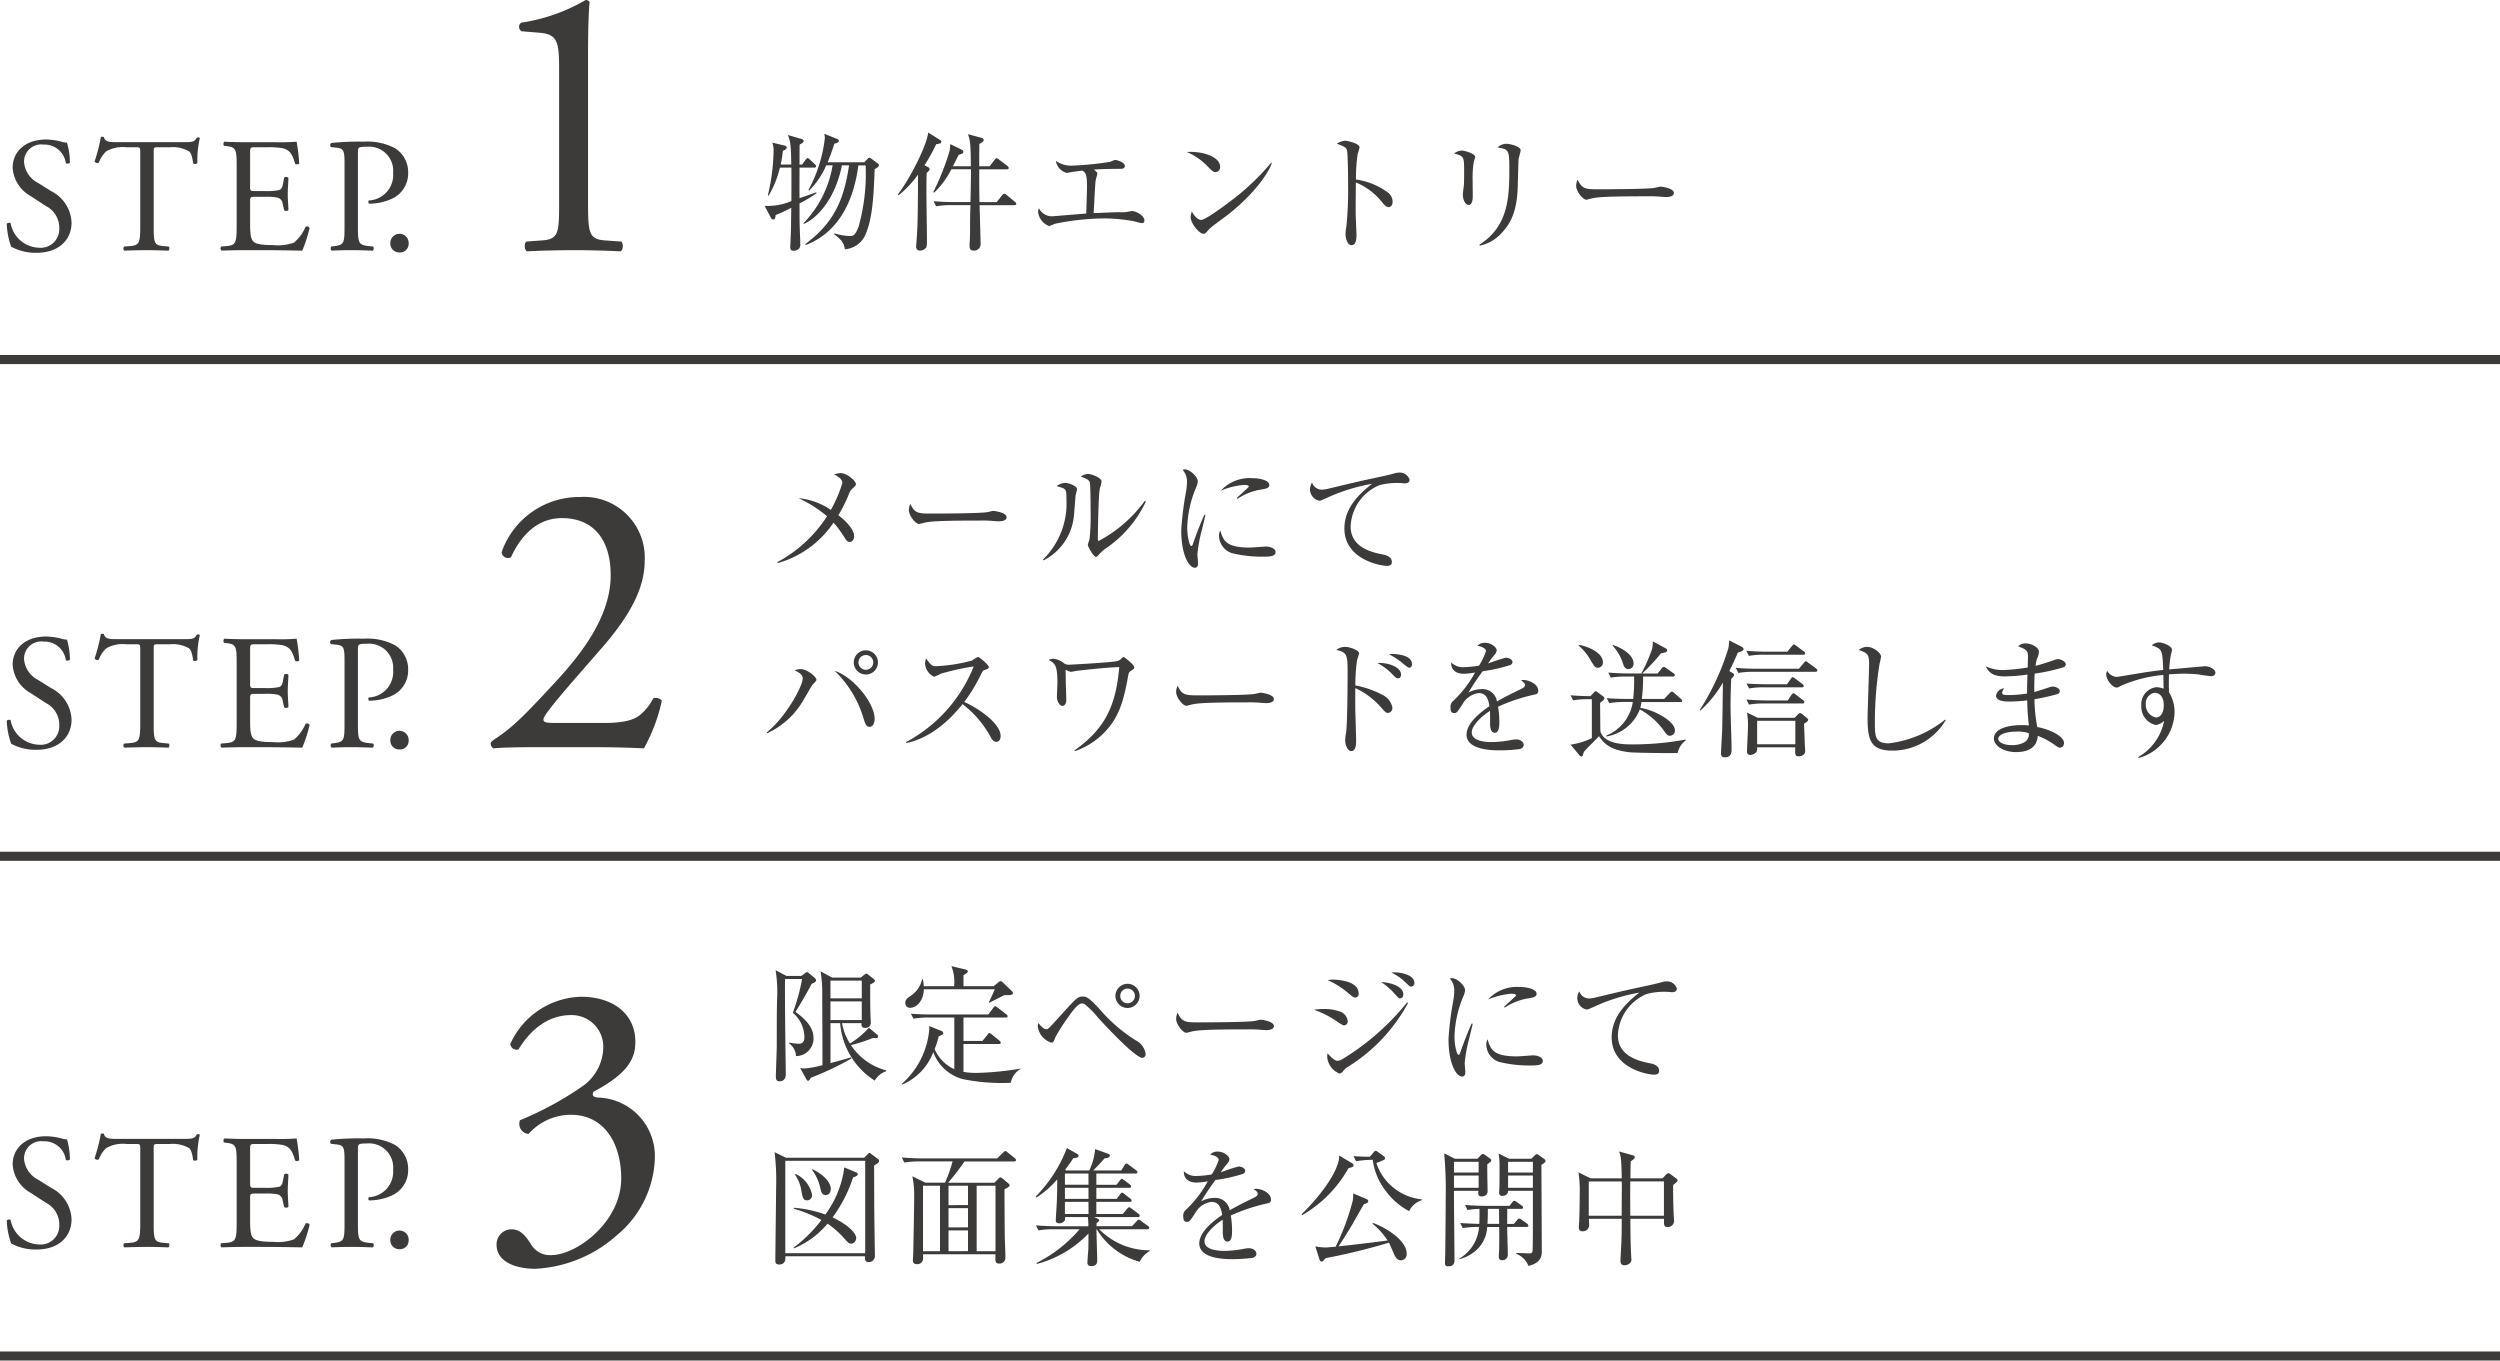
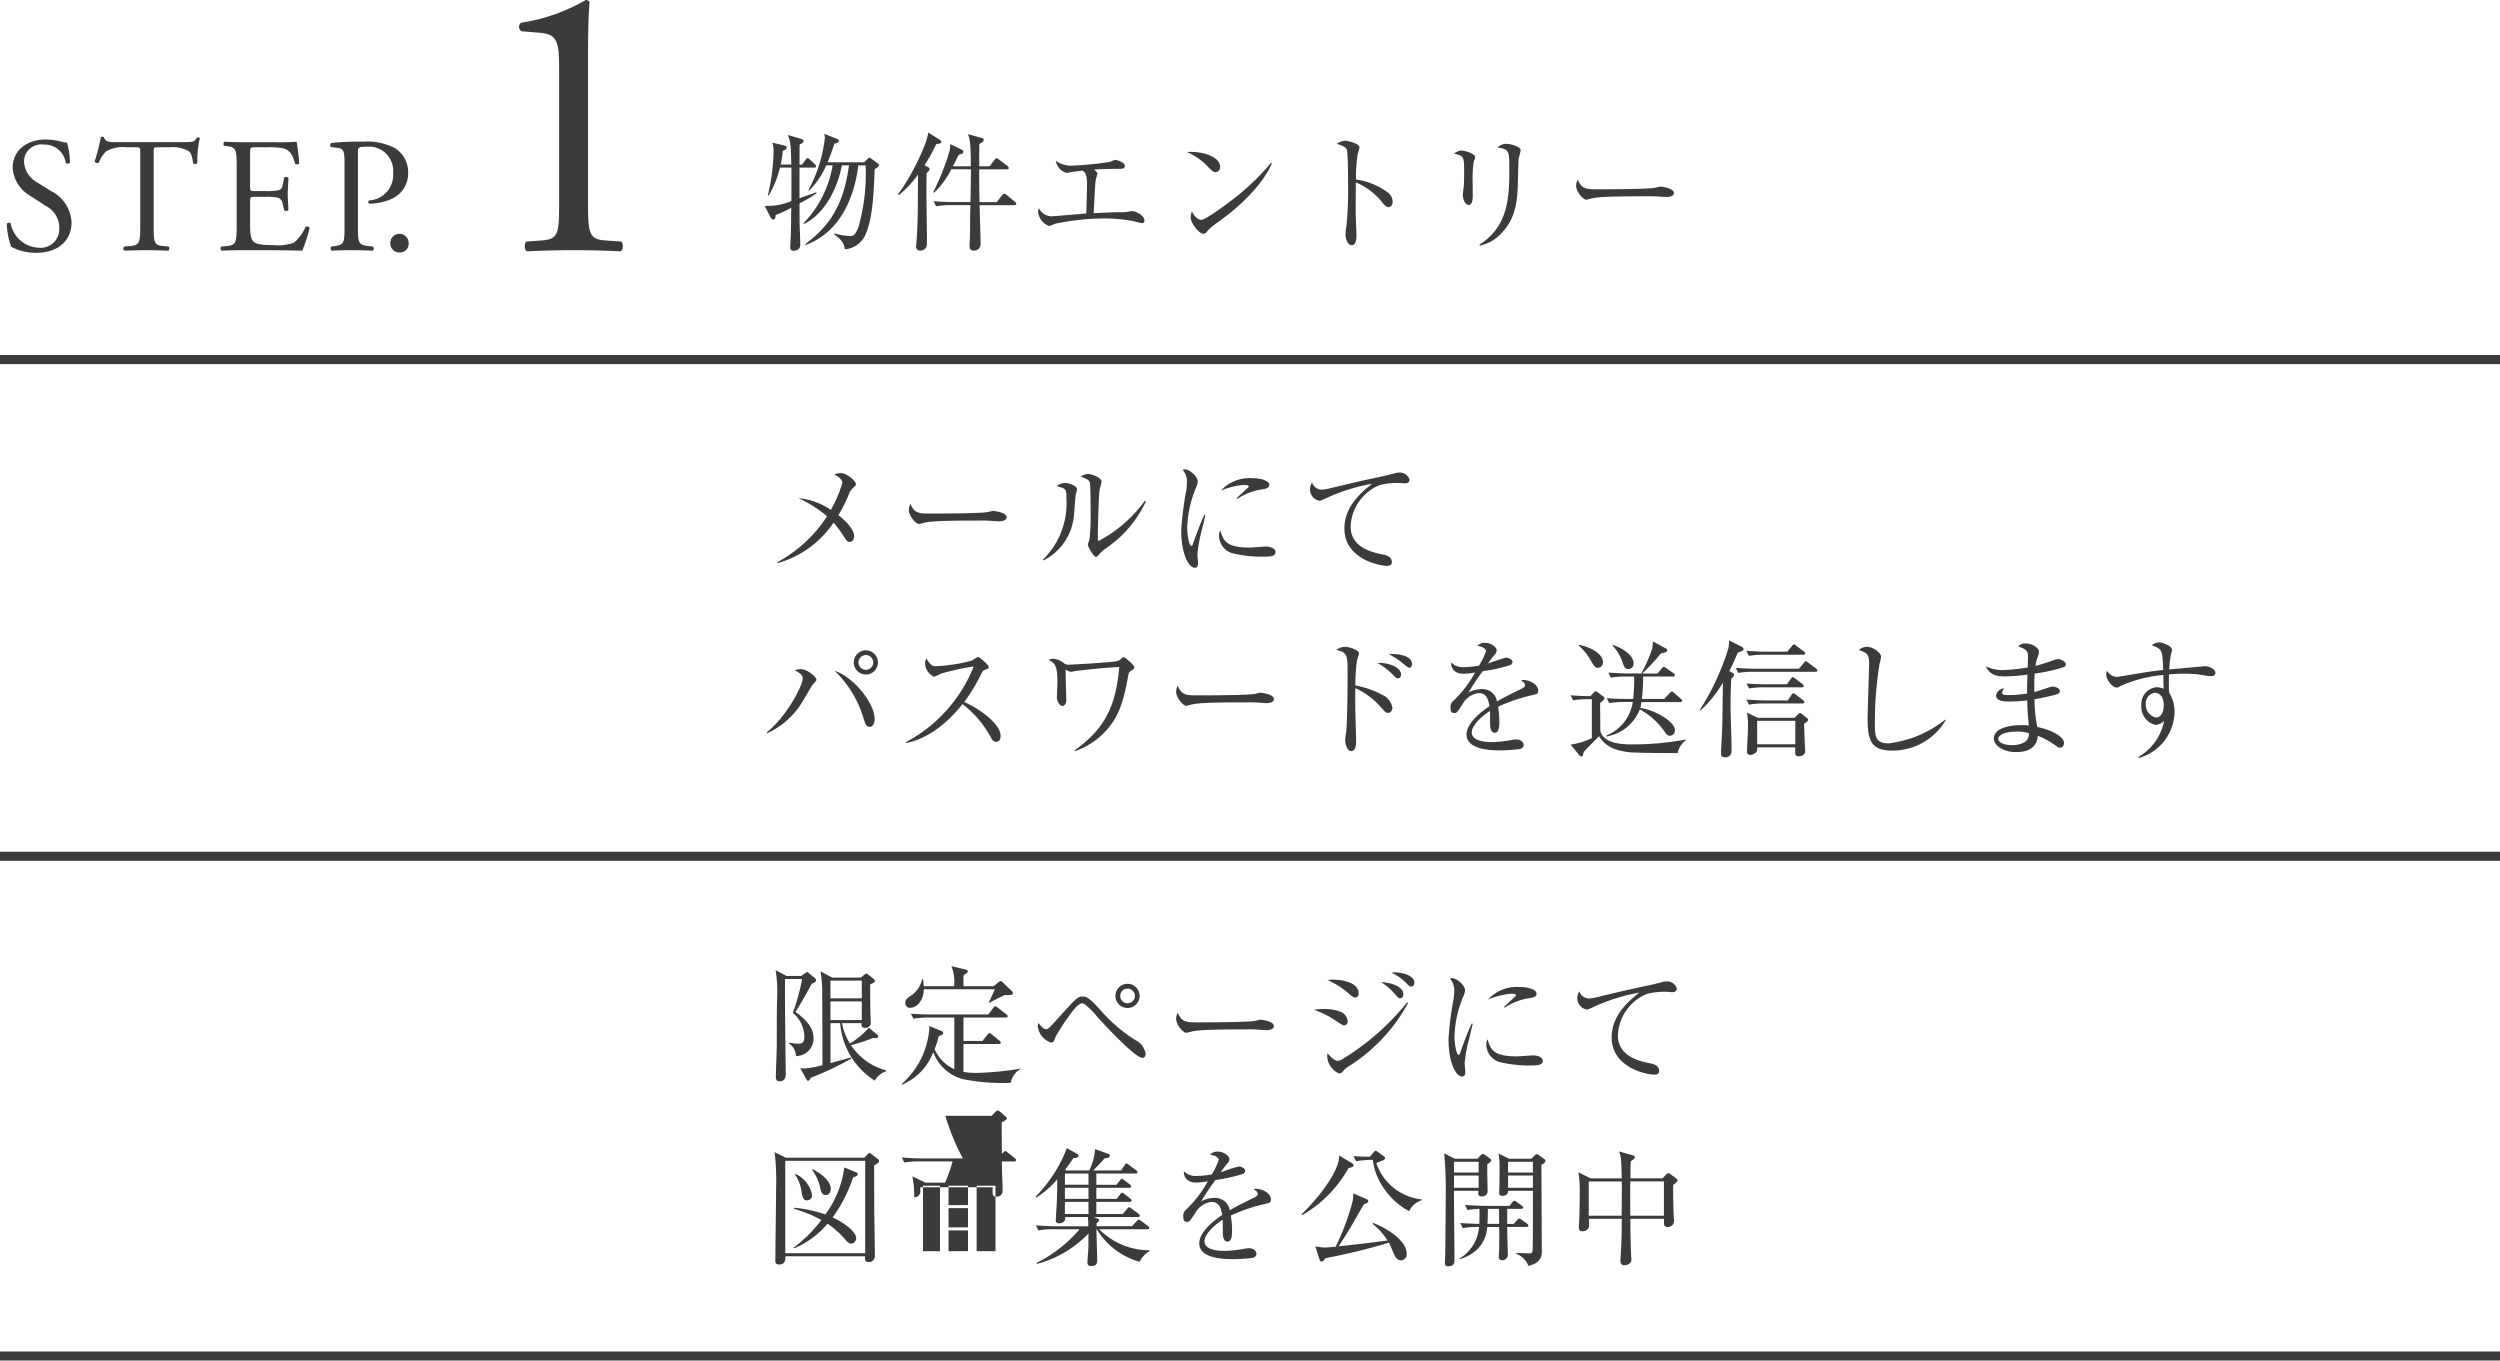
<svg xmlns="http://www.w3.org/2000/svg" width="275" height="149.659" viewBox="0 0 275 149.659">
  <g id="グループ_49440" data-name="グループ 49440" transform="translate(-954.25 -1448.81)">
    <g id="グループ_49071" data-name="グループ 49071" transform="translate(0 20.329)">
      <g id="グループ_49068" data-name="グループ 49068">
        <path id="パス_105118" data-name="パス 105118" d="M7.866-3.042A4.054,4.054,0,0,0,5.616-6.5l-1.44-.9a2.831,2.831,0,0,1-1.53-2.214,1.886,1.886,0,0,1,2.142-2A2.358,2.358,0,0,1,7.236-9.576c.09.108.378.054.45-.054a7.873,7.873,0,0,0-.324-2.2,2.419,2.419,0,0,1-.63-.108,6.958,6.958,0,0,0-1.674-.234c-2.34,0-3.672,1.386-3.672,3.1a3.839,3.839,0,0,0,1.944,3.1L5.04-4.86A2.7,2.7,0,0,1,6.516-2.34,2.044,2.044,0,0,1,4.266-.27a3.275,3.275,0,0,1-3.1-2.682C1.1-3.06.828-3.024.738-2.9a8.313,8.313,0,0,0,.486,2.52A5.618,5.618,0,0,0,4.032.288C6.372.288,7.866-1.062,7.866-3.042ZM16.9-10.71c0-.594-.018-.612.522-.612H18.7a3.59,3.59,0,0,1,2.088.45c.27.2.4.864.45,1.314a.338.338,0,0,0,.468-.036,10.9,10.9,0,0,1,.27-2.736c-.036-.072-.234-.09-.324-.054-.27.468-.432.5-1.4.5H12.96c-.828,0-1.422.018-1.53-.558a.45.45,0,0,0-.342,0A18.956,18.956,0,0,1,10.4-9.756a.348.348,0,0,0,.468.126,3.287,3.287,0,0,1,.81-1.242,3.685,3.685,0,0,1,2.214-.45h.99c.54,0,.54.018.54.576V-2.7c0,1.89-.09,2.16-1.116,2.25L13.662-.4a.314.314,0,0,0,0,.45C14.814.018,15.444,0,16.164,0S17.5.018,18.522.054c.108-.054.144-.378.036-.45L17.982-.45C16.938-.54,16.9-.81,16.9-2.7ZM26.028-2.7c0,1.89-.09,2.16-1.116,2.25L24.318-.4a.35.35,0,0,0,.036.45C25.416.018,26.028,0,26.8,0h1.62c1.6,0,3.2.018,4.824.054a15.686,15.686,0,0,0,.81-2.5.331.331,0,0,0-.45-.126A4.52,4.52,0,0,1,32.328-.828a5.268,5.268,0,0,1-2.3.27c-1.584,0-1.962-.2-2.178-.414-.288-.306-.342-.918-.342-1.872V-5.382c0-.468.054-.486.594-.486h1.044a6.021,6.021,0,0,1,1.386.09.77.77,0,0,1,.558.684l.162.7a.356.356,0,0,0,.468-.018c0-.4-.072-1.08-.072-1.728,0-.684.072-1.386.072-1.818a.356.356,0,0,0-.468-.018l-.144.738c-.09.45-.216.558-.432.63a6.677,6.677,0,0,1-1.53.108H28.1c-.54,0-.594,0-.594-.5v-3.6c0-.684,0-.72.54-.72h1.3a8.593,8.593,0,0,1,1.746.108c.936.234,1.1.864,1.368,1.71a.354.354,0,0,0,.45-.036,20.224,20.224,0,0,0-.288-2.394,24.16,24.16,0,0,1-2.43.054H26.8c-.738,0-1.35-.018-2.124-.054-.108.054-.144.378-.036.45l.288.036c1.062.126,1.1.4,1.1,2.268Zm13.338-8.028c0-.576.018-.648.972-.648a2.654,2.654,0,0,1,2.9,2.88A2.8,2.8,0,0,1,40.59-5.472c-.108.036-.108.306.018.36a6.076,6.076,0,0,0,2.484-.54,3.051,3.051,0,0,0,1.8-2.862,3.11,3.11,0,0,0-1.44-2.7A6.5,6.5,0,0,0,40-11.934a28.379,28.379,0,0,0-3.564.144.3.3,0,0,0-.036.45l.648.072c.81.09.846.4.846,1.926V-2.7c0,1.89-.036,2.106-1.08,2.25L36.432-.4a.35.35,0,0,0,.036.45C37.26.018,37.908,0,38.664,0c.72,0,1.314.018,2.34.054A.352.352,0,0,0,41.04-.4L40.554-.45C39.4-.576,39.366-.81,39.366-2.7ZM43.938.252a.95.95,0,0,0,1.008-.99A1.008,1.008,0,0,0,43.938-1.8,1.009,1.009,0,0,0,42.93-.738.979.979,0,0,0,43.938.252Zm17.56-5.5c0,3.311-.043,4.042-1.849,4.171l-1.763.129c-.258.258-.215.946.086,1.075C59.649.043,61.584,0,63.132,0c1.505,0,3.44.043,5.117.129.3-.129.344-.817.086-1.075l-1.806-.129c-1.763-.129-1.849-.86-1.849-4.171V-21.93c0-2.451.086-4.6.172-5.375a.529.529,0,0,0-.43-.215,19.833,19.833,0,0,1-7.095,2.494.564.564,0,0,0,.043.946l2.064.172c1.935.172,2.064,1.118,2.064,4.042Z" transform="matrix(1, 0, 0, 1, 954.255, 1456)" fill="#3d3a3a" />
        <path id="パス_105119" data-name="パス 105119" d="M-38.066-8.358c0-.084-.056-.126-.154-.2l-.658-.49a.592.592,0,0,0-.252-.126c-.056,0-.126.056-.21.154l-.336.35h-4.032c.14-.35.378-.924.742-2.044.224-.056.49-.126.49-.308,0-.084-.07-.168-.21-.224l-1.4-.56a1.626,1.626,0,0,1,.07.476,15.623,15.623,0,0,1-1.806,5.712l.07.07a8.852,8.852,0,0,0,1.89-2.786h.7a11.943,11.943,0,0,1-3.206,6.37l.042.084c2.03-.952,3.612-3.5,4.186-6.454h.784C-41.944-4.256-43.2-1.89-46.172.336l.042.1c4.046-1.526,5.39-5.6,5.8-8.764h.8a21.552,21.552,0,0,1-.784,6.776c-.392.994-.616.994-.952.994a6.165,6.165,0,0,1-1.694-.294l-.042.1c.868.63,1.092,1.022,1.19,1.652a2.682,2.682,0,0,0,2.17-1.414c.882-1.82.994-4.48,1.106-7.406C-38.388-7.994-38.066-8.148-38.066-8.358Zm-6.86,3.094-.042-.1c-.252.1-1.554.546-1.834.644-.014-.9,0-2.464,0-3.36h1.61c.084,0,.21-.028.21-.154a.332.332,0,0,0-.126-.21l-.56-.532a.445.445,0,0,0-.252-.154c-.07,0-.14.1-.21.182l-.392.532h-.28c0-.42,0-1.9.014-2.2.21-.112.448-.238.448-.406,0-.1-.126-.168-.21-.2l-1.54-.448c.308.7.35,1.274.378,3.248h-1.162a12.367,12.367,0,0,0,.238-1.512c.224-.084.42-.168.42-.364,0-.154-.126-.182-.238-.21l-1.344-.322a2.462,2.462,0,0,1,.14.952,22.409,22.409,0,0,1-.63,4.858l.084.028a11.026,11.026,0,0,0,1.246-3.094h1.26c.014,1.064,0,2.45,0,3.682a6.67,6.67,0,0,1-2.94.532l.658,1.26c.042.084.126.238.28.238.224,0,.252-.238.266-.49a14.28,14.28,0,0,0,1.722-.8c-.028,2.24-.028,2.618-.084,3.668,0,.1-.028.616-.028.672,0,.21.07.392.378.392.126,0,.728-.07.728-.644,0-.49-.042-1.274-.056-1.764-.028-.812-.028-1.106-.028-2.8A16.98,16.98,0,0,0-44.926-5.264ZM-22.96-4.088a.335.335,0,0,0-.14-.224l-.91-.756a.45.45,0,0,0-.266-.14c-.084,0-.154.056-.252.182l-.588.742h-1.89c-.028-1.484-.028-1.708-.028-3.612h3.024c.126,0,.224-.042.224-.154a.371.371,0,0,0-.14-.21l-.938-.714a.541.541,0,0,0-.266-.14c-.07,0-.126.056-.21.168l-.546.714h-1.148v-1.12c0-.21.014-1.12.014-1.33.336-.182.476-.308.476-.448,0-.112-.1-.182-.238-.224l-1.5-.406c.2.5.322.868.322,3.528h-1.974c.14-.266.2-.364.63-1.246.1-.042.2-.07.35-.126a.2.2,0,0,0,.168-.21.257.257,0,0,0-.168-.238l-1.274-.616a4.19,4.19,0,0,1-.07.77A28.158,28.158,0,0,1-32.088-5.39l.084.07A9.327,9.327,0,0,0-30.1-7.9h2.156c0,1.008-.028,2.408-.056,3.612h-1.918c-.182,0-1.19-.014-2.142-.1l.28.56a9.281,9.281,0,0,1,1.638-.126H-28c-.042,1.218-.042,1.652-.042,2.2,0,.462,0,1.47-.042,1.89C-28.1.322-28.1.462-28.1.49c0,.2,0,.56.462.56a.718.718,0,0,0,.756-.7c0-.5-.1-3.64-.112-4.3h3.808C-23.072-3.948-22.96-3.976-22.96-4.088Zm-8.246-6.818a.247.247,0,0,0-.126-.21l-1.316-.826c-.14,1.4-2.016,5.11-3.332,6.8l.084.1a11.865,11.865,0,0,0,2.128-2.268c-.014,5.4-.07,6.034-.182,7.546,0,.07-.028.266-.028.364a.408.408,0,0,0,.434.448A.839.839,0,0,0-32.9.742c.112-.154.112-.28.112-1.12,0-.7-.056-4.144-.056-4.928,0-1.036.014-1.834.028-2.184.07-.056.182-.182.238-.238a.336.336,0,0,0,.084-.21c0-.07-.056-.14-.168-.2l-.392-.2a19.76,19.76,0,0,0,1.288-2.324,1.63,1.63,0,0,0,.392-.07C-31.3-10.752-31.206-10.794-31.206-10.906ZM-8.862-2.268c0-.518-.91-1.036-1.372-1.036-.07,0-.476.084-.588.1a4.522,4.522,0,0,1-.826.028c-.476,0-.7.014-2.8.1.168-3.094.168-3.206.224-3.612.014-.112.182-.63.182-.742s-.042-.154-.378-.434c.728-.056,1.806-.084,2.954-.084.112,0,.448-.014.448-.308,0-.448-.938-.672-1.078-.672a4.191,4.191,0,0,0-.532.21,35.154,35.154,0,0,1-4.228.42,2.834,2.834,0,0,1-1.75-.532A1.639,1.639,0,0,0-17.43-7.5c.042,0,.364-.056.434-.07.406-.07.448-.07,1.316-.182.322.224.5.364.5,1.68,0,.364-.014.826-.084,3.038-.28.028-1.694.14-2.016.168-.2.014-1.638.14-1.736.14a1.578,1.578,0,0,1-1.456-.9,1.392,1.392,0,0,0-.084.448,1.867,1.867,0,0,0,1.218,1.526c.056,0,.588-.238.7-.266a27.544,27.544,0,0,1,5.39-.574,18.445,18.445,0,0,1,3.15.294c.14.028.812.224.966.224C-8.932-1.974-8.862-2.114-8.862-2.268Zm8.33-5.88C-.532-9.31-2.52-9.912-4.2-9.8A6.886,6.886,0,0,1-1.9-8.2c.448.448.616.616.854.616A.545.545,0,0,0-.532-8.148Zm5.684-.434-.07-.042A26.713,26.713,0,0,1,.616-4.4c-.6.462-2.772,2.072-3.234,2.072-.294,0-.7-.294-1.022-.924a1.74,1.74,0,0,0-.14.616c0,.658.924,1.834,1.414,1.834a.38.38,0,0,0,.238-.084c.07-.07.378-.42.448-.49C-1.442-1.61-.126-2.562.168-2.786,3.248-5.152,4.816-7.56,5.152-8.582ZM18.438-4.326a1.279,1.279,0,0,0-.42-.938,7.733,7.733,0,0,0-3.612-1.512A17.823,17.823,0,0,1,14.6-9.6a6.537,6.537,0,0,0,.2-.7c0-.448-1.372-.742-1.582-.742a1.955,1.955,0,0,0-.924.336c.728.252,1.036.392,1.12.7.112.448.126,3.234.126,3.836a39.646,39.646,0,0,1-.182,4.508,6.239,6.239,0,0,0-.1.938c0,.364.2,1.176.658,1.176.546,0,.546-.826.546-1.12,0-.322-.084-1.932-.084-2.3-.014-.5.014-2.94.014-3.486a7.194,7.194,0,0,1,2.982,2.3c.224.238.406.42.616.42C18.158-3.738,18.438-3.864,18.438-4.326ZM32.522-10c0-.378-1.078-.7-1.582-.7a1.347,1.347,0,0,0-.952.406c1.246.2,1.288.28,1.288,2.422,0,3.206-.168,6.272-3.29,8.274l.042.1a4.5,4.5,0,0,0,2.534-1.54c.91-1.008,1.54-2.282,1.638-4.858.014-.5.07-2.94.1-3.122C32.312-9.156,32.522-9.842,32.522-10Zm-5,.77c0-.406-1.176-.728-1.512-.728a1.557,1.557,0,0,0-.812.322c1.106.308,1.106.308,1.106,2.114,0,.784-.014,1.274-.042,1.5-.014.126-.1.756-.1.9,0,.56.266,1.148.644,1.148.448,0,.448-.812.448-1.022,0-.238-.014-1.386-.014-1.638A11.448,11.448,0,0,1,27.37-8.75,4.734,4.734,0,0,0,27.524-9.226ZM49.378-5.292c0-.546-1.4-.7-1.484-.7s-.49.112-.574.126c-.644.154-5.194.168-6.16.168-1.456,0-1.89,0-2.366-1.064a1.618,1.618,0,0,0-.168.672c0,.644.756,1.54,1.12,1.54.042,0,.49-.112.532-.126.63-.168,1.89-.252,6.16-.252a13.971,13.971,0,0,1,1.582.056c.028,0,.364.028.49.028C48.678-4.844,49.378-4.858,49.378-5.292Z" transform="translate(1089 1455)" fill="#3d3a3a" />
      </g>
      <line id="線_85092" data-name="線 85092" x2="275" transform="translate(954.25 1468.031)" fill="none" stroke="#3d3a3a" stroke-width="1" />
    </g>
    <g id="グループ_49072" data-name="グループ 49072" transform="translate(0 2)">
      <g id="グループ_49069" data-name="グループ 49069" transform="translate(0 -11)">
-         <path id="パス_105120" data-name="パス 105120" d="M7.866-3.042A4.054,4.054,0,0,0,5.616-6.5l-1.44-.9a2.831,2.831,0,0,1-1.53-2.214,1.886,1.886,0,0,1,2.142-2A2.358,2.358,0,0,1,7.236-9.576c.09.108.378.054.45-.054a7.873,7.873,0,0,0-.324-2.2,2.419,2.419,0,0,1-.63-.108,6.958,6.958,0,0,0-1.674-.234c-2.34,0-3.672,1.386-3.672,3.1a3.839,3.839,0,0,0,1.944,3.1L5.04-4.86A2.7,2.7,0,0,1,6.516-2.34,2.044,2.044,0,0,1,4.266-.27a3.275,3.275,0,0,1-3.1-2.682C1.1-3.06.828-3.024.738-2.9a8.313,8.313,0,0,0,.486,2.52A5.618,5.618,0,0,0,4.032.288C6.372.288,7.866-1.062,7.866-3.042ZM16.9-10.71c0-.594-.018-.612.522-.612H18.7a3.59,3.59,0,0,1,2.088.45c.27.2.4.864.45,1.314a.338.338,0,0,0,.468-.036,10.9,10.9,0,0,1,.27-2.736c-.036-.072-.234-.09-.324-.054-.27.468-.432.5-1.4.5H12.96c-.828,0-1.422.018-1.53-.558a.45.45,0,0,0-.342,0A18.956,18.956,0,0,1,10.4-9.756a.348.348,0,0,0,.468.126,3.287,3.287,0,0,1,.81-1.242,3.685,3.685,0,0,1,2.214-.45h.99c.54,0,.54.018.54.576V-2.7c0,1.89-.09,2.16-1.116,2.25L13.662-.4a.314.314,0,0,0,0,.45C14.814.018,15.444,0,16.164,0S17.5.018,18.522.054c.108-.054.144-.378.036-.45L17.982-.45C16.938-.54,16.9-.81,16.9-2.7ZM26.028-2.7c0,1.89-.09,2.16-1.116,2.25L24.318-.4a.35.35,0,0,0,.036.45C25.416.018,26.028,0,26.8,0h1.62c1.6,0,3.2.018,4.824.054a15.686,15.686,0,0,0,.81-2.5.331.331,0,0,0-.45-.126A4.52,4.52,0,0,1,32.328-.828a5.268,5.268,0,0,1-2.3.27c-1.584,0-1.962-.2-2.178-.414-.288-.306-.342-.918-.342-1.872V-5.382c0-.468.054-.486.594-.486h1.044a6.021,6.021,0,0,1,1.386.09.77.77,0,0,1,.558.684l.162.7a.356.356,0,0,0,.468-.018c0-.4-.072-1.08-.072-1.728,0-.684.072-1.386.072-1.818a.356.356,0,0,0-.468-.018l-.144.738c-.09.45-.216.558-.432.63a6.677,6.677,0,0,1-1.53.108H28.1c-.54,0-.594,0-.594-.5v-3.6c0-.684,0-.72.54-.72h1.3a8.593,8.593,0,0,1,1.746.108c.936.234,1.1.864,1.368,1.71a.354.354,0,0,0,.45-.036,20.224,20.224,0,0,0-.288-2.394,24.16,24.16,0,0,1-2.43.054H26.8c-.738,0-1.35-.018-2.124-.054-.108.054-.144.378-.036.45l.288.036c1.062.126,1.1.4,1.1,2.268Zm13.338-8.028c0-.576.018-.648.972-.648a2.654,2.654,0,0,1,2.9,2.88A2.8,2.8,0,0,1,40.59-5.472c-.108.036-.108.306.018.36a6.076,6.076,0,0,0,2.484-.54,3.051,3.051,0,0,0,1.8-2.862,3.11,3.11,0,0,0-1.44-2.7A6.5,6.5,0,0,0,40-11.934a28.379,28.379,0,0,0-3.564.144.3.3,0,0,0-.036.45l.648.072c.81.09.846.4.846,1.926V-2.7c0,1.89-.036,2.106-1.08,2.25L36.432-.4a.35.35,0,0,0,.036.45C37.26.018,37.908,0,38.664,0c.72,0,1.314.018,2.34.054A.352.352,0,0,0,41.04-.4L40.554-.45C39.4-.576,39.366-.81,39.366-2.7ZM43.938.252a.95.95,0,0,0,1.008-.99A1.008,1.008,0,0,0,43.938-1.8,1.009,1.009,0,0,0,42.93-.738.979.979,0,0,0,43.938.252ZM61.109-2.666c-1.118,0-1.333-.086-1.333-.387,0-.258.387-.946,3.913-4.988l2.623-3.01c3.354-3.87,4.6-6.794,4.6-9.46a6.681,6.681,0,0,0-7.095-7.009,9.05,9.05,0,0,0-8.643,6.063.693.693,0,0,0,1.032.559c1.161-2.537,3.01-4.3,5.59-4.3,3.483,0,5.375,2.365,5.375,6.278,0,4.6-3.311,8.772-6.149,11.825-3.182,3.44-4.6,4.9-6.579,6.192-.258.172-.473.344-.473.473a.619.619,0,0,0,.3.559C55.218.043,56.637,0,59.045,0H65.28c1.978,0,3.784.043,5.547.129A19.184,19.184,0,0,0,72.8-5.117a.863.863,0,0,0-.946-.258,5.771,5.771,0,0,1-1.376,1.763c-.774.688-2.064.946-4.042.946Z" transform="matrix(1, 0, 0, 1, 954.255, 1540)" fill="#3d3a3a" />
        <path id="パス_105121" data-name="パス 105121" d="M10.4,3.068C10.4,2.69,9.38,1.85,8.736,1.85A2.316,2.316,0,0,0,8.008,2c.322.168.9.476.9.938A14.312,14.312,0,0,1,7.644,5.9,7.545,7.545,0,0,0,4.088,4.608,13.776,13.776,0,0,1,7.224,6.6,14.916,14.916,0,0,1,1.75,11.65l.056.1A10.993,10.993,0,0,0,7.938,7.3,11.651,11.651,0,0,1,9.1,8.864c.252.406.364.56.616.56.336,0,.49-.364.49-.616,0-.952-1.386-2.058-1.736-2.324A16.221,16.221,0,0,0,9.59,4.258a1.62,1.62,0,0,1,.42-.7C10.332,3.264,10.4,3.208,10.4,3.068Zm16.576,3.64c0-.546-1.4-.7-1.484-.7s-.49.112-.574.126c-.644.154-5.194.168-6.16.168-1.456,0-1.89,0-2.366-1.064a1.618,1.618,0,0,0-.168.672c0,.644.756,1.54,1.12,1.54.042,0,.49-.112.532-.126.63-.168,1.89-.252,6.16-.252a13.971,13.971,0,0,1,1.582.056c.028,0,.364.028.49.028C26.278,7.156,26.978,7.142,26.978,6.708ZM42.294,4.986,42.182,4.9a14.905,14.905,0,0,1-5.068,4.41c-.1,0-.1-.182-.1-.238,0-.854.07-4.774.21-5.488a7.377,7.377,0,0,0,.2-.8c0-.42-1.092-.84-1.512-.84a1.536,1.536,0,0,0-.784.294c.672.224.952.406,1.008.658.07.336.084,2.926.084,3.444a22.223,22.223,0,0,1-.126,2.786c-.014.1-.182.518-.182.616,0,.182.63,1.33.9,1.33.084,0,.21-.14.28-.21a4.011,4.011,0,0,1,.882-.784A12.86,12.86,0,0,0,42.294,4.986ZM34.72,3.628c0-.392-.952-.7-1.316-.7a1.635,1.635,0,0,0-.924.364c1.064.28,1.078.28,1.078,1.442a8.628,8.628,0,0,1-2.59,6.636l.07.084a6.155,6.155,0,0,0,3.36-5.1c.028-.294.14-1.736.168-2.058C34.58,4.2,34.72,3.74,34.72,3.628Zm21.154-.476c0-.49-.994-.742-1.862-.742A4.293,4.293,0,0,0,50.54,3.782a8.225,8.225,0,0,1,2.548-.63c.084,0,.518,0,.518.154a.128.128,0,0,1-.042.112c-.042.042-1.064.98-1.274,1.176l.084.084a6.563,6.563,0,0,1,2.7-1.036C55.58,3.558,55.874,3.474,55.874,3.152Zm.686,7.378c0-.392-.588-.6-1.078-.6-.14,0-1.5.112-1.778.112-2.646,0-2.9-.812-3.22-1.876a1.083,1.083,0,0,0-.14.588,2.048,2.048,0,0,0,1.414,1.9,13.906,13.906,0,0,0,3.43.392C56.07,11.048,56.56,10.978,56.56,10.53ZM48.846,6.456l-.112-.028c-.5,1.078-1.092,2.7-1.246,3.178-.028.1-.1.266-.182.266-.224,0-.462-1.078-.462-2.044a12.172,12.172,0,0,1,.98-4.4,1.877,1.877,0,0,0,.182-.658c0-.546-.91-1.33-1.414-1.33a.559.559,0,0,0-.252.056,1.885,1.885,0,0,1,.476,1.358,6.489,6.489,0,0,1-.084.938,34.867,34.867,0,0,0-.546,4.34c0,2.842.91,4.13,1.484,4.13.336,0,.364-.28.364-.518,0-.14-.07-.812-.07-.966a16.157,16.157,0,0,1,.49-2.674C48.566,7.66,48.762,6.848,48.846,6.456ZM71.3,2.564a1.132,1.132,0,0,0-1.148-.77,2.122,2.122,0,0,0-.574.1c-.6.182-1.6.378-2.408.56-1.386.294-1.736.378-4.9,1.134a3.9,3.9,0,0,1-.6.084,1.13,1.13,0,0,1-1.092-.784,1.369,1.369,0,0,0-.224.742,1.272,1.272,0,0,0,1.022,1.26c.14,0,.154-.014.756-.28a20.262,20.262,0,0,1,5.04-1.582c-1.6,1.26-3.038,2.758-3.038,4.928,0,3.346,3.878,4.1,4.69,4.1.1,0,.532,0,.532-.42,0-.532-.518-.742-.966-.826-1.008-.2-3.57-.686-3.57-3.08a5.134,5.134,0,0,1,3.164-4.55,7.6,7.6,0,0,1,2.73-.2C70.91,2.984,71.3,2.984,71.3,2.564ZM12.824,22.676a1.33,1.33,0,1,0-1.33,1.33A1.329,1.329,0,0,0,12.824,22.676Zm-.518,0a.812.812,0,1,1-.812-.812A.81.81,0,0,1,12.306,22.676Zm.154,6.216c0-1.764-2.352-4.634-4.4-5.292a11.974,11.974,0,0,1,3.122,5.04c.252.84.35,1.12.728,1.12C12.32,29.76,12.46,29.256,12.46,28.892Zm-6.4-4.3c0-.336-1.036-1.176-1.708-1.176a1.8,1.8,0,0,0-.686.126c.756.378.882.616.882.924,0,.7-1.666,4.032-3.934,5.894l.014.112a8.842,8.842,0,0,0,4-3.654c.154-.238.8-1.386.966-1.638C5.656,25.1,6.062,24.706,6.062,24.594Zm20.258,6.16c0-1.316-2.324-2.982-4-3.724a18.605,18.605,0,0,0,1.862-3.08c.182-.336.2-.364.294-.406.448-.168.546-.2.546-.35,0-.238-1.036-1.12-1.19-1.12a3.447,3.447,0,0,0-.644.392,18.06,18.06,0,0,1-4,.63c-.28,0-.518-.014-1.05-.854a1.287,1.287,0,0,0-.126.6,1.726,1.726,0,0,0,.98,1.414,5.019,5.019,0,0,0,.756-.336,26.72,26.72,0,0,1,3.612-.8,16.215,16.215,0,0,1-7.434,8.316l.014.112c1.316-.266,3.7-1.148,6.188-4.284a11.314,11.314,0,0,1,3.136,3.7c.126.21.28.448.574.448C26.166,31.412,26.32,31.132,26.32,30.754Zm14.7-7.546c0-.266-1.064-1.12-1.162-1.12-.056,0-.1.014-.182.1a1.168,1.168,0,0,1-.448.322c-.476.168-5.32.42-5.334.42a.951.951,0,0,1-.56-.126,2.234,2.234,0,0,0-1.2-.532,1.416,1.416,0,0,0-.532.126c.686.392.966.56.966,2.506,0,.224-.056,1.33-.056,1.582,0,.532.35.98.6.98.1,0,.434-.084.434-.672,0-.14-.056-1.82-.056-1.9-.014-1.12-.014-1.246-.028-1.414a3.956,3.956,0,0,0,.56.238c.1,0,.56-.1.658-.112,1.568-.182,3.122-.35,4.69-.42-.35,4.032-1.414,6.706-4.928,9.17l.056.084a8.292,8.292,0,0,0,3.7-2.576c1.022-1.246,1.61-2.674,2.1-5.432.112-.6.112-.672.378-.84S41.02,23.362,41.02,23.208Zm15.358,3.5c0-.546-1.4-.7-1.484-.7s-.49.112-.574.126c-.644.154-5.194.168-6.16.168-1.456,0-1.89,0-2.366-1.064a1.618,1.618,0,0,0-.168.672c0,.644.756,1.54,1.12,1.54.042,0,.49-.112.532-.126.63-.168,1.89-.252,6.16-.252a13.971,13.971,0,0,1,1.582.056c.028,0,.364.028.49.028C55.678,27.156,56.378,27.142,56.378,26.708Zm15.19-3.85c0-1.106-2.072-1.106-2.128-1.106a2.351,2.351,0,0,0-.406.028,7.885,7.885,0,0,1,1.414.91c.266.224.672.574.84.574S71.568,23.082,71.568,22.858Zm-1.2,1.162c0-.882-1.554-1.358-2.6-1.274a6.4,6.4,0,0,1,1.456,1.05c.56.56.616.63.826.63C70.182,24.426,70.364,24.314,70.364,24.02Zm-.952,3.64a1.942,1.942,0,0,0-1.064-1.4,10.564,10.564,0,0,0-3.01-1.05,19.271,19.271,0,0,1,.182-2.758c.028-.084.224-.714.224-.784,0-.308-.952-.7-1.568-.7a1.591,1.591,0,0,0-.938.336c1.19.266,1.246.546,1.246,2.436,0,1.946-.042,5.95-.168,6.664a6.79,6.79,0,0,0-.1.812c0,.532.266,1.218.672,1.218.532,0,.532-.854.532-1.092,0-.644-.084-3.122-.084-3.29-.014-.252-.014-2.436,0-2.548a8.532,8.532,0,0,1,2.646,1.918c.644.728.714.812.952.812A.532.532,0,0,0,69.412,27.66ZM85.456,25.8c0-.784-1.092-1.19-1.6-1.19a.872.872,0,0,0-.294.042c.322.238.434.322.434.5s-.1.28-.35.406c-.406.2-1.778.854-2.73,1.414a1.6,1.6,0,0,0-1.708-1.358,3.027,3.027,0,0,0-1.428.378,27.593,27.593,0,0,1,1.568-2.352,16.954,16.954,0,0,0,2.982-.658.39.39,0,0,0,.294-.35c0-.28-.406-.476-.742-.476a18.6,18.6,0,0,0-1.946.644,8.865,8.865,0,0,1,.728-.98.84.84,0,0,0,.224-.49c0-.294-.588-.812-1.274-.812a1.062,1.062,0,0,0-.854.336c.644.084.952.378.952.574a7.467,7.467,0,0,1-.77,1.6,10.927,10.927,0,0,1-1.624.168,1.847,1.847,0,0,1-1.442-.518c-.028.728.434,1.246,1.386,1.246a7.546,7.546,0,0,0,1.246-.14A12.516,12.516,0,0,1,76.118,26.9a.83.83,0,0,0-.308.77c0,.336.07.574.406.574.238,0,.294-.014.924-.994a2.388,2.388,0,0,1,1.75-1.2c.882,0,1.078.7,1.2,1.442-.8.532-2.52,1.806-2.52,3.122,0,1.736,2.94,1.736,3.71,1.736a18.528,18.528,0,0,0,2.142-.14c.182-.042.434-.2.434-.448s-.238-.616-.84-.616a2.847,2.847,0,0,0-.49.056,12.631,12.631,0,0,1-2.142.238c-.406,0-2.24,0-2.24-1.064,0-.756,1.064-1.778,2-2.366.014.21.014,1.162.014,1.372,0,.238,0,1.036.518,1.036s.5-.924.5-1.218a9.493,9.493,0,0,0-.14-1.652,19.686,19.686,0,0,1,3.934-1.316C85.274,26.176,85.456,26.12,85.456,25.8Zm10.486-3.024c0-1.008-1.526-1.806-2.282-2.016l-.028.07a5.131,5.131,0,0,1,1.12,1.89c.1.322.21.686.63.686A.573.573,0,0,0,95.942,22.774Zm5.348,4.116c0-.07-.07-.14-.14-.21l-.742-.644c-.07-.056-.168-.154-.252-.154s-.168.1-.238.168l-.616.644h-2.45a18.6,18.6,0,0,0,.14-2.464h3.276c.084,0,.21-.028.21-.154a.254.254,0,0,0-.14-.21l-.812-.574c-.14-.1-.2-.126-.28-.126-.056,0-.168.112-.21.168l-.448.56H96.894a21.756,21.756,0,0,0,2.058-2.212c.364-.084.686-.112.686-.336a.22.22,0,0,0-.126-.2l-1.442-.784a4.822,4.822,0,0,1-.084.812,17.668,17.668,0,0,1-1.19,2.716H95.312c-.2,0-1.19-.014-2.142-.1l.266.56a9.97,9.97,0,0,1,1.652-.126H96a18.767,18.767,0,0,1-.1,2.464h-.756c-.182,0-1.19,0-2.156-.084l.28.546a10.071,10.071,0,0,1,1.652-.126h.938a4.744,4.744,0,0,1-2.926,3.7l.014.1a4.778,4.778,0,0,0,3.682-2.982,7.908,7.908,0,0,1,2.716,2.436c.224.308.336.462.588.462a.572.572,0,0,0,.56-.6c0-1.008-2.31-2.254-3.808-2.464a5.2,5.2,0,0,0,.126-.644h4.27C101.178,27.03,101.29,27.016,101.29,26.89Zm-8.722-4.256c0-1.036-1.694-1.75-2.66-1.89v.084A5.966,5.966,0,0,1,91.14,22.3c.5.854.574.966.9.966A.569.569,0,0,0,92.568,22.634Zm9.128,8.61-.028-.084a32.125,32.125,0,0,1-5.768.532c-.994,0-3.192,0-3.612-1.456,0-.028-.028-2.814-.028-3.108.266-.21.476-.35.476-.518a.263.263,0,0,0-.112-.182l-.6-.448c-.126-.084-.2-.14-.252-.14s-.14.07-.224.168l-.35.378c-.98-.014-1.568-.042-2.184-.1l.28.56a9.417,9.417,0,0,1,1.652-.126h.406v4.284a7.874,7.874,0,0,1-2.338.714l.994,1.2a.289.289,0,0,0,.2.1c.126,0,.154-.112.168-.168a2.618,2.618,0,0,1,.112-.35c.434-.5,1.2-1.218,1.652-1.708.56.812,1.2,1.512,3.36,1.764.574.07,4.8.112,5.292.084A2.268,2.268,0,0,1,101.7,31.244ZM115.15,28.99c0-.07-.042-.126-.154-.21l-.476-.392c-.14-.112-.2-.14-.28-.14-.056,0-.112.042-.2.126l-.378.392h-4.06l-1.19-.574a7.547,7.547,0,0,1,.112,1.666c0,.406-.1,2.184-.1,2.576,0,.14,0,.42.364.42a.943.943,0,0,0,.686-.35.9.9,0,0,0,.056-.49h4.2c-.028.812-.028.994.392.994.084,0,.7-.042.7-.6,0-.056,0-.1-.028-.434-.014-.2-.084-2.184-.1-2.562C114.87,29.312,115.15,29.144,115.15,28.99Zm-1.414,2.688h-4.2V29.1h4.2Zm1.078-10c0-.07-.028-.126-.14-.21l-.826-.616c-.14-.112-.2-.154-.266-.154s-.112.042-.21.168l-.518.63h-2.366c-.406,0-1.274-.028-2.142-.1l.28.56a9.281,9.281,0,0,1,1.638-.126h4.34C114.688,21.836,114.814,21.808,114.814,21.682Zm1.344,1.876c0-.056-.028-.126-.14-.21l-.868-.644c-.14-.112-.2-.154-.266-.154s-.1.042-.21.182l-.546.644H109.34c-.252,0-1.218-.014-2.156-.1l.28.56a9.935,9.935,0,0,1,1.652-.126h6.818C116.032,23.712,116.158,23.684,116.158,23.558Zm-1.5,1.722a.291.291,0,0,0-.14-.224l-.784-.588c-.154-.112-.21-.168-.28-.168s-.112.056-.21.182l-.434.6h-2.3c-.406,0-1.274-.014-2.142-.084l.28.546a9.281,9.281,0,0,1,1.638-.126h4.158C114.534,25.42,114.66,25.406,114.66,25.28Zm.07,1.764a.312.312,0,0,0-.14-.21l-.8-.616c-.14-.112-.2-.14-.252-.14a.3.3,0,0,0-.224.168l-.406.616h-2.394c-.42,0-1.288-.028-2.156-.1l.28.56a9.417,9.417,0,0,1,1.652-.126h4.214C114.6,27.2,114.73,27.184,114.73,27.044Zm-6.692-5.824a.284.284,0,0,0-.154-.238l-1.428-.728a5.237,5.237,0,0,1-.084.868,27.393,27.393,0,0,1-3.136,6.776l.07.07A13.141,13.141,0,0,0,105.77,24.9c-.028,1.764-.042,3.738-.084,5.264-.014.364-.126,2.142-.126,2.548,0,.168.042.406.448.406.182,0,.714-.042.714-.77,0-1.372-.112-3.57-.112-4.956,0-.686.014-1.456.07-2.9.294-.308.322-.35.322-.448,0-.056-.056-.14-.168-.21l-.364-.21c.182-.336.462-.9.938-2.016C107.982,21.388,108.038,21.36,108.038,21.22Zm22.246,7.8-.056-.056a12.329,12.329,0,0,1-6.2,2.618c-1.54,0-1.54-.784-1.54-2.366A40.545,40.545,0,0,1,123,22.83a7.075,7.075,0,0,0,.168-.784c0-.406-.84-1.078-1.526-1.078a1.335,1.335,0,0,0-.924.35c.868.294,1.134.392,1.134,1.484,0,.742-.168,5.292-.168,6.006,0,2.478.378,3.57,2.744,3.57A6.8,6.8,0,0,0,130.284,29.018Zm13.2-6.146c0-.308-.574-.56-.854-.56a.905.905,0,0,0-.28.056c-.728.252-1.54.532-2.184.686a3.986,3.986,0,0,1,.168-.812,1.968,1.968,0,0,0,.2-.742c0-.462-.8-.91-1.456-.91a1.039,1.039,0,0,0-.826.322c.938.35,1.078.5,1.078,1.134,0,.1-.028.994-.028,1.19a21.449,21.449,0,0,1-2.66.28,4.3,4.3,0,0,1-1.946-.406c.35.77.91,1.106,2.072,1.106a18.866,18.866,0,0,0,2.506-.2c-.042,1.134-.042,1.386-.042,2.086a13.778,13.778,0,0,1-2.03.168c-.434,0-.714-.014-.714-.252a.84.84,0,0,1,.238-.49.977.977,0,0,0-.91.784c0,.532.658.672,1.442.672a18.709,18.709,0,0,0,1.988-.126,26.752,26.752,0,0,0,.182,2.758,6.469,6.469,0,0,0-.812-.042c-1.386,0-3.038.35-3.038,1.484,0,.728.994,1.484,2.436,1.484,1.316,0,2.3-.476,2.394-1.792a8.224,8.224,0,0,1,1.764.938c.476.336.518.364.686.364.336,0,.434-.336.434-.518,0-.756-1.624-1.512-2.94-1.75a17.149,17.149,0,0,1-.308-3.052,24.586,24.586,0,0,0,2.492-.56c.14-.056.294-.126.294-.336,0-.35-.546-.5-.8-.5a.862.862,0,0,0-.252.042c-.252.084-1.47.49-1.75.56-.014-.574,0-1.484.042-2.03a19.3,19.3,0,0,0,3.164-.7A.346.346,0,0,0,143.486,22.872Zm-4.06,7.588a1.034,1.034,0,0,1-.448.98,2.7,2.7,0,0,1-1.372.336c-1.106,0-1.54-.392-1.54-.672,0-.532.924-.812,1.96-.812A3.794,3.794,0,0,1,139.426,30.46Zm20.524-6.65c0-.392-.672-.714-1.148-.714-.014,0-3.612.322-3.934.35a12.654,12.654,0,0,1,.182-1.6c.028-.1.126-.5.126-.546,0-.448-1.05-.826-1.414-.826a1.294,1.294,0,0,0-.812.322c1.162.434,1.162.476,1.26,2.716-.9.084-1.932.238-3.248.462-.63.1-1.736.294-1.89.294a1.28,1.28,0,0,1-1.022-.658.753.753,0,0,0-.112.392c0,.574.672,1.442,1.148,1.442.126,0,.168-.028.574-.238a14.751,14.751,0,0,1,4.564-1.148c0,.5.028,1.442.028,1.512a2.463,2.463,0,0,0-.812-.168,1.885,1.885,0,0,0-1.638,2.03,2.037,2.037,0,0,0,1.582,2.128,1.537,1.537,0,0,0,.924-.462,5.89,5.89,0,0,1-2.842,3.99l.056.1a5.367,5.367,0,0,0,3.934-5,4.148,4.148,0,0,0-.6-2.212c-.014-.252-.028-.5-.028-.868s0-.686.014-1.12c.434-.028,1.092-.07,1.68-.07.35,0,.8.014,1.316.056.462.042,1.2.21,1.666.21A.4.4,0,0,0,159.95,23.81Zm-5.684,3.612c0,.812-.378,1.316-.84,1.316a1.4,1.4,0,0,1-1.134-1.442,1.176,1.176,0,0,1,.938-1.274C154.21,26.022,154.266,27.086,154.266,27.422Z" transform="translate(1038 1508)" fill="#3d3a3a" />
      </g>
      <line id="線_85093" data-name="線 85093" x2="275" transform="translate(954.25 1541)" fill="none" stroke="#3d3a3a" stroke-width="1" />
    </g>
    <g id="グループ_49073" data-name="グループ 49073" transform="translate(-1 -18.031)">
      <g id="グループ_49070" data-name="グループ 49070" transform="translate(1 -11)">
-         <path id="パス_105122" data-name="パス 105122" d="M7.866-3.042A4.054,4.054,0,0,0,5.616-6.5l-1.44-.9a2.831,2.831,0,0,1-1.53-2.214,1.886,1.886,0,0,1,2.142-2A2.358,2.358,0,0,1,7.236-9.576c.09.108.378.054.45-.054a7.873,7.873,0,0,0-.324-2.2,2.419,2.419,0,0,1-.63-.108,6.958,6.958,0,0,0-1.674-.234c-2.34,0-3.672,1.386-3.672,3.1a3.839,3.839,0,0,0,1.944,3.1L5.04-4.86A2.7,2.7,0,0,1,6.516-2.34,2.044,2.044,0,0,1,4.266-.27a3.275,3.275,0,0,1-3.1-2.682C1.1-3.06.828-3.024.738-2.9a8.313,8.313,0,0,0,.486,2.52A5.618,5.618,0,0,0,4.032.288C6.372.288,7.866-1.062,7.866-3.042ZM16.9-10.71c0-.594-.018-.612.522-.612H18.7a3.59,3.59,0,0,1,2.088.45c.27.2.4.864.45,1.314a.338.338,0,0,0,.468-.036,10.9,10.9,0,0,1,.27-2.736c-.036-.072-.234-.09-.324-.054-.27.468-.432.5-1.4.5H12.96c-.828,0-1.422.018-1.53-.558a.45.45,0,0,0-.342,0A18.956,18.956,0,0,1,10.4-9.756a.348.348,0,0,0,.468.126,3.287,3.287,0,0,1,.81-1.242,3.685,3.685,0,0,1,2.214-.45h.99c.54,0,.54.018.54.576V-2.7c0,1.89-.09,2.16-1.116,2.25L13.662-.4a.314.314,0,0,0,0,.45C14.814.018,15.444,0,16.164,0S17.5.018,18.522.054c.108-.054.144-.378.036-.45L17.982-.45C16.938-.54,16.9-.81,16.9-2.7ZM26.028-2.7c0,1.89-.09,2.16-1.116,2.25L24.318-.4a.35.35,0,0,0,.036.45C25.416.018,26.028,0,26.8,0h1.62c1.6,0,3.2.018,4.824.054a15.686,15.686,0,0,0,.81-2.5.331.331,0,0,0-.45-.126A4.52,4.52,0,0,1,32.328-.828a5.268,5.268,0,0,1-2.3.27c-1.584,0-1.962-.2-2.178-.414-.288-.306-.342-.918-.342-1.872V-5.382c0-.468.054-.486.594-.486h1.044a6.021,6.021,0,0,1,1.386.09.77.77,0,0,1,.558.684l.162.7a.356.356,0,0,0,.468-.018c0-.4-.072-1.08-.072-1.728,0-.684.072-1.386.072-1.818a.356.356,0,0,0-.468-.018l-.144.738c-.09.45-.216.558-.432.63a6.677,6.677,0,0,1-1.53.108H28.1c-.54,0-.594,0-.594-.5v-3.6c0-.684,0-.72.54-.72h1.3a8.593,8.593,0,0,1,1.746.108c.936.234,1.1.864,1.368,1.71a.354.354,0,0,0,.45-.036,20.224,20.224,0,0,0-.288-2.394,24.16,24.16,0,0,1-2.43.054H26.8c-.738,0-1.35-.018-2.124-.054-.108.054-.144.378-.036.45l.288.036c1.062.126,1.1.4,1.1,2.268Zm13.338-8.028c0-.576.018-.648.972-.648a2.654,2.654,0,0,1,2.9,2.88A2.8,2.8,0,0,1,40.59-5.472c-.108.036-.108.306.018.36a6.076,6.076,0,0,0,2.484-.54,3.051,3.051,0,0,0,1.8-2.862,3.11,3.11,0,0,0-1.44-2.7A6.5,6.5,0,0,0,40-11.934a28.379,28.379,0,0,0-3.564.144.3.3,0,0,0-.036.45l.648.072c.81.09.846.4.846,1.926V-2.7c0,1.89-.036,2.106-1.08,2.25L36.432-.4a.35.35,0,0,0,.036.45C37.26.018,37.908,0,38.664,0c.72,0,1.314.018,2.34.054A.352.352,0,0,0,41.04-.4L40.554-.45C39.4-.576,39.366-.81,39.366-2.7ZM43.938.252a.95.95,0,0,0,1.008-.99A1.008,1.008,0,0,0,43.938-1.8,1.009,1.009,0,0,0,42.93-.738.979.979,0,0,0,43.938.252ZM58.873,2.408a14.533,14.533,0,0,0,8.987-3.7A11.455,11.455,0,0,0,72.031-9.8,6.442,6.442,0,0,0,65.8-16.426c-.516-.043-.731-.215-.516-.645,3.913-2.064,4.6-3.741,4.6-5.5,0-3.053-2.451-4.945-5.977-4.945a8.787,8.787,0,0,0-7.783,5.2.712.712,0,0,0,.9.6c1.333-2.193,3.268-3.784,5.8-3.784a3.48,3.48,0,0,1,3.526,3.7,5.325,5.325,0,0,1-2.279,4.128,36.34,36.34,0,0,1-6.88,3.741,1.107,1.107,0,0,0,.946,1.505,6.247,6.247,0,0,1,4.644-2.107c3.741,0,5.547,3.225,5.547,7.009,0,4.773-4.9,8.428-7.7,8.428a2.411,2.411,0,0,1-2.279-1.29c-.473-.688-1.032-1.548-2.064-1.548A1.651,1.651,0,0,0,54.616-.258C54.616,1.763,56.938,2.408,58.873,2.408Z" transform="matrix(1, 0, 0, 1, 954.255, 1615)" fill="#3d3a3a" />
-         <path id="パス_105123" data-name="パス 105123" d="M13.72,11.678v-.1A6.652,6.652,0,0,1,9.856,8.808a19.784,19.784,0,0,0,2.408-.784c.14,0,.28.014.336.014.084,0,.252-.042.252-.168a.328.328,0,0,0-.154-.252L11.83,6.89A9.335,9.335,0,0,1,9.744,8.626a5.98,5.98,0,0,1-.868-2.24h2.142c-.014.182-.056.518.378.518a.562.562,0,0,0,.644-.574c0-.14-.042-.84-.042-1.008C11.97,4.44,11.97,3.81,11.97,2.13c.336-.154.518-.252.518-.392,0-.1-.056-.154-.182-.252l-.532-.42A.4.4,0,0,0,11.536.94c-.056,0-.14.07-.252.154l-.35.28H7.784L6.51.688a14.726,14.726,0,0,1,.182,2.758c.014,1.078.028,6.118.028,7.56A10.553,10.553,0,0,1,4.8,11.37a3.544,3.544,0,0,1-.532-.042l.686,1.232c.042.084.1.168.182.168.112,0,.21-.154.308-.336A31.688,31.688,0,0,0,9.9,10.278l-.056-.126c-.308.112-1.876.532-2.24.63v-4.4H8.666a8.246,8.246,0,0,0,3.808,6.328A2.3,2.3,0,0,1,13.72,11.678ZM11.046,3.656H7.6V1.71h3.444Zm0,2.394H7.6V3.992h3.444ZM6.02,1.668a.4.4,0,0,0-.154-.252L5.236.9A.4.4,0,0,0,5,.772c-.042,0-.126.07-.224.14l-.378.28H2.758L1.568.562a15.543,15.543,0,0,1,.154,3.346c0,.336-.014.686-.014,1.022-.014.56-.014,3.458-.014,4.018,0,.448-.1,2.884-.1,3.234,0,.392.056.6.406.6.686,0,.686-.63.686-.826S2.66,9.634,2.646,8.976c0-.322-.07-5.264-.042-7.448H4.48A21.6,21.6,0,0,1,3.458,5.252a3.518,3.518,0,0,1,1.274,2.66c0,.644-.308.742-.672.742-.182,0-.462-.042-1.008-.112l-.014.07a1.77,1.77,0,0,1,.77,1.4A1.942,1.942,0,0,0,5.74,8.094c0-.714-.21-1.68-1.988-2.94.378-.6,1.33-2.2,1.778-3.094C5.852,1.934,6.02,1.836,6.02,1.668Zm21.658,1.4a.341.341,0,0,0-.126-.21l-1.036-.994a.327.327,0,0,0-.2-.1.373.373,0,0,0-.2.1l-.574.462H22.232v-1.2c.42-.28.476-.308.476-.434,0-.084-.112-.168-.224-.2L20.9.114A4.6,4.6,0,0,1,21.2,2.326H17.864a4.45,4.45,0,0,0-.1-.77h-.084a2.9,2.9,0,0,1-1.372,1.9c-.266.2-.476.364-.476.7a.512.512,0,0,0,.518.546c.686,0,1.484-.714,1.526-2.044h7.8c-.07.2-.588,1.33-.658,1.442l.056.042c.238-.112,1.4-.714,1.666-.84h.392C27.3,3.306,27.678,3.306,27.678,3.068Zm.854,8.316a33.308,33.308,0,0,1-4.816.476,7.85,7.85,0,0,1-1.484-.112V8.682h3.892c.084,0,.21,0,.21-.154a.3.3,0,0,0-.14-.21l-.84-.686c-.084-.07-.182-.154-.266-.154s-.112.056-.21.182l-.56.686H22.232V5.77H26.88c.084,0,.21,0,.21-.14a.245.245,0,0,0-.14-.21l-.938-.728c-.112-.084-.21-.168-.28-.168s-.126.07-.21.168l-.56.742H18.606c-.168,0-1.008,0-2.156-.084l.28.546a9.675,9.675,0,0,1,1.652-.126h2.842v5.684a4.382,4.382,0,0,1-2.17-2.212,7.732,7.732,0,0,0,.448-1.4c.462-.2.5-.224.5-.378a.229.229,0,0,0-.154-.2l-1.386-.56a2.373,2.373,0,0,1,.014.308,9.04,9.04,0,0,1-3.052,6.076l.07.056a6.279,6.279,0,0,0,3.416-3.57,4.774,4.774,0,0,0,3.234,2.968,21.654,21.654,0,0,0,5.292.406,2.24,2.24,0,0,1,1.078-1.526ZM41.608,3.39a1.33,1.33,0,1,0-1.33,1.33A1.338,1.338,0,0,0,41.608,3.39Zm.658,6.384a1.977,1.977,0,0,0-1.092-1.5,17.356,17.356,0,0,1-3.822-3.262c-1.162-1.288-1.526-1.554-2-1.554-.546,0-.728.2-2.3,1.932-1.5,1.666-1.512,1.666-1.736,1.666-.266,0-.63-.42-.854-.686a1.326,1.326,0,0,0-.056.392,2.17,2.17,0,0,0,1.456,1.764c.252,0,.28-.056.49-.616A21.6,21.6,0,0,1,33.8,5.658c.322-.462,1.008-1.442,1.47-1.442a.5.5,0,0,1,.308.1A9.782,9.782,0,0,1,37,5.742c.014.028,4.032,4.466,4.928,4.466A.39.39,0,0,0,42.266,9.774ZM41.09,3.39a.813.813,0,0,1-.812.812.8.8,0,0,1-.8-.812.789.789,0,0,1,.8-.8A.8.8,0,0,1,41.09,3.39ZM56.378,6.708c0-.546-1.4-.7-1.484-.7s-.49.112-.574.126c-.644.154-5.194.168-6.16.168-1.456,0-1.89,0-2.366-1.064a1.618,1.618,0,0,0-.168.672c0,.644.756,1.54,1.12,1.54.042,0,.49-.112.532-.126.63-.168,1.89-.252,6.16-.252a13.971,13.971,0,0,1,1.582.056c.028,0,.364.028.49.028C55.678,7.156,56.378,7.142,56.378,6.708ZM71.834,1.962C71.834,1.038,70.252.8,69.692.8c-.126,0-.224.014-.406.028a5.34,5.34,0,0,1,1.526,1.036c.462.448.5.5.658.5A.38.38,0,0,0,71.834,1.962Zm-1.218,1.26c0-.938-1.554-1.33-2.436-1.344a6.646,6.646,0,0,1,1.4,1.19c.518.574.532.588.7.588C70.42,3.656,70.616,3.53,70.616,3.222ZM65.7,3.11C65.7,1.626,63.014,1.6,62.93,1.6a3.337,3.337,0,0,0-.644.056,8.666,8.666,0,0,1,2.114,1.3c.672.56.742.616.924.616A.4.4,0,0,0,65.7,3.11Zm5.432,1.064-.1-.07a27.475,27.475,0,0,1-7.168,6.272.956.956,0,0,1-.49.154c-.392,0-.952-.672-1.092-.826a2.065,2.065,0,0,0-.042.364,2.171,2.171,0,0,0,1.33,1.862.535.535,0,0,0,.42-.266,2,2,0,0,1,.49-.448A18.68,18.68,0,0,0,71.134,4.174Zm-6.636,2a1.229,1.229,0,0,0-.714-1.008,5,5,0,0,0-1.946-.336,6.612,6.612,0,0,0-1.05.084,10.642,10.642,0,0,1,2.17,1.05c.9.6,1.008.672,1.148.672A.428.428,0,0,0,64.5,6.176ZM85.274,3.152c0-.49-.994-.742-1.862-.742A4.293,4.293,0,0,0,79.94,3.782a8.225,8.225,0,0,1,2.548-.63c.084,0,.518,0,.518.154a.128.128,0,0,1-.042.112c-.042.042-1.064.98-1.274,1.176l.084.084a6.563,6.563,0,0,1,2.7-1.036C84.98,3.558,85.274,3.474,85.274,3.152Zm.686,7.378c0-.392-.588-.6-1.078-.6-.14,0-1.5.112-1.778.112-2.646,0-2.9-.812-3.22-1.876a1.083,1.083,0,0,0-.14.588,2.048,2.048,0,0,0,1.414,1.9,13.906,13.906,0,0,0,3.43.392C85.47,11.048,85.96,10.978,85.96,10.53ZM78.246,6.456l-.112-.028c-.5,1.078-1.092,2.7-1.246,3.178-.028.1-.1.266-.182.266-.224,0-.462-1.078-.462-2.044a12.172,12.172,0,0,1,.98-4.4,1.877,1.877,0,0,0,.182-.658c0-.546-.91-1.33-1.414-1.33a.559.559,0,0,0-.252.056,1.885,1.885,0,0,1,.476,1.358,6.489,6.489,0,0,1-.084.938,34.865,34.865,0,0,0-.546,4.34c0,2.842.91,4.13,1.484,4.13.336,0,.364-.28.364-.518,0-.14-.07-.812-.07-.966a16.156,16.156,0,0,1,.49-2.674C77.966,7.66,78.162,6.848,78.246,6.456ZM100.7,2.564a1.132,1.132,0,0,0-1.148-.77,2.122,2.122,0,0,0-.574.1c-.6.182-1.6.378-2.408.56-1.386.294-1.736.378-4.9,1.134a3.9,3.9,0,0,1-.6.084,1.13,1.13,0,0,1-1.092-.784,1.369,1.369,0,0,0-.224.742,1.272,1.272,0,0,0,1.022,1.26c.14,0,.154-.014.756-.28a20.262,20.262,0,0,1,5.04-1.582c-1.6,1.26-3.038,2.758-3.038,4.928,0,3.346,3.878,4.1,4.69,4.1.1,0,.532,0,.532-.42,0-.532-.518-.742-.966-.826-1.008-.2-3.57-.686-3.57-3.08a5.134,5.134,0,0,1,3.164-4.55,7.6,7.6,0,0,1,2.73-.2C100.31,2.984,100.7,2.984,100.7,2.564ZM2.7,21.192l-1.246-.616a25.82,25.82,0,0,1,.168,3.934c0,.994-.084,6.776-.084,8.064,0,.238.14.364.42.364.728,0,.7-.658.686-.91H11.41c-.028.28-.056.644.406.644a.669.669,0,0,0,.672-.742c0-.336-.056-3.724-.07-5,0-.07-.014-4.06-.014-4.886.49-.28.546-.392.546-.5a.241.241,0,0,0-.112-.2l-.742-.56a.586.586,0,0,0-.21-.126c-.056,0-.112.07-.168.126l-.406.406Zm8.722.336V31.692H2.632V21.528Zm-2.3.728a11.08,11.08,0,0,1-2.086,5.18,13.49,13.49,0,0,0-3.458-.742v.112a15.086,15.086,0,0,1,3.024,1.232,14.948,14.948,0,0,1-3.052,3.038l.042.084A9.639,9.639,0,0,0,7.28,28.444,9.966,9.966,0,0,1,9.3,30.278c.266.266.364.364.574.364.476,0,.56-.532.56-.6,0-.672-1.218-1.652-2.6-2.282a15.751,15.751,0,0,0,2.254-4.4c.168-.056.518-.154.518-.378,0-.084-.07-.14-.182-.182ZM3.7,23.04a4.484,4.484,0,0,1,.644,1.47c.182,1.064.238,1.372.7,1.372a.558.558,0,0,0,.532-.6,3.2,3.2,0,0,0-1.82-2.31Zm1.876-.518a5.181,5.181,0,0,1,.9,1.974c.1.448.182.8.6.8.546,0,.56-.616.56-.686,0-.49-.406-1.344-2-2.156Zm12.474,1.414-1.442-.7a9.821,9.821,0,0,1,.2,2.3c0,1.33-.07,4.55-.1,6.076,0,.112-.042.8-.042.854,0,.126,0,.434.448.434a.649.649,0,0,0,.686-.644c0-.07-.014-.392-.014-.448h7.966c-.028.8-.028,1.022.392,1.022a.629.629,0,0,0,.7-.658c0-.644-.056-1.68-.07-2.338-.014-1.582-.028-3.584-.028-5.166.5-.28.56-.322.56-.448a.264.264,0,0,0-.112-.182l-.644-.546a.572.572,0,0,0-.252-.14c-.084,0-.126.042-.266.182l-.392.406h-5.1A25.308,25.308,0,0,0,22.344,21.6H27.79c.084,0,.224-.014.224-.154a.317.317,0,0,0-.14-.21l-.784-.63c-.14-.112-.2-.154-.266-.154-.042,0-.154.1-.266.21l-.616.6H17.6c-.728,0-1.442-.042-2.156-.1l.28.56a9.675,9.675,0,0,1,1.652-.126h3.654a14.743,14.743,0,0,1-.826,2.338Zm1.6.336v7.2H17.78v-7.2Zm.938,7.2V29.186h2.142v2.282Zm0-2.618V26.736h2.142V28.85Zm0-2.45V24.272h2.142V26.4Zm3.094,5.068v-7.2h2.072v7.2Zm19.026,0v-.1a7.765,7.765,0,0,1-5.544-2.31h5.278c.1,0,.224-.028.224-.154a.287.287,0,0,0-.14-.21l-.728-.532c-.112-.084-.21-.168-.28-.168s-.14.07-.238.182l-.518.546H36.862c0-.07.014-.266.014-.35.1-.07.28-.182.28-.322,0-.056-.07-.112-.154-.154l-.406-.182h4.816c.1,0,.21-.014.21-.154a.3.3,0,0,0-.14-.21l-.77-.574c-.084-.056-.168-.14-.252-.14s-.14.07-.224.168l-.49.574h-2.9V26.05h3.668c.1,0,.21-.014.21-.154a.3.3,0,0,0-.14-.21l-.644-.5c-.07-.056-.182-.154-.252-.154s-.14.07-.224.182l-.364.5H36.848V24.5H40.46c.084,0,.21-.014.21-.154a.335.335,0,0,0-.14-.224l-.616-.462c-.084-.056-.2-.154-.266-.154s-.154.112-.224.2l-.364.462H36.848V22.928H41.16c.084,0,.21-.014.21-.14,0-.1-.07-.154-.14-.21l-.8-.6c-.056-.042-.168-.154-.266-.154s-.168.126-.224.21l-.364.56H36.5c.434-.434.854-.868,1.26-1.344.112,0,.574-.014.574-.308a.2.2,0,0,0-.14-.168l-1.484-.532a6.478,6.478,0,0,1-.644,2.352H33.53l-.112-.084c.5-.672.672-.924.9-1.274.154,0,.574-.028.574-.252a.269.269,0,0,0-.168-.224l-1.12-.63a15.377,15.377,0,0,1-3.43,5.334l.084.1a10.044,10.044,0,0,0,2.282-1.988c.014.938-.014,1.862-.042,2.534-.014.322-.112,1.736-.112,1.988s.21.308.406.308a.721.721,0,0,0,.588-.322,1.019,1.019,0,0,0,.028-.364H35.91a6.257,6.257,0,0,1,.056,1.008H32.354c-.2,0-1.19-.014-2.156-.1l.28.56a8.64,8.64,0,0,1,1.652-.126H35a14.978,14.978,0,0,1-4.732,3.7l.042.112a12.105,12.105,0,0,0,5.67-3.346c0,1.134,0,1.26-.014,1.75-.014.2-.1,1.218-.1,1.442,0,.364.266.392.434.392.644,0,.644-.448.644-.672,0-.49-.084-2.842-.084-3.374H36.9a7.984,7.984,0,0,0,4.718,3.57A2.643,2.643,0,0,1,42.7,31.468Zm-6.72-5.754H33.39V24.5h2.59Zm0-1.554H33.39V22.928h2.59Zm0,3.22H33.39V26.05h2.59ZM56.056,25.8c0-.784-1.092-1.19-1.6-1.19a.872.872,0,0,0-.294.042c.322.238.434.322.434.5s-.1.28-.35.406c-.406.2-1.778.854-2.73,1.414a1.6,1.6,0,0,0-1.708-1.358,3.027,3.027,0,0,0-1.428.378,27.588,27.588,0,0,1,1.568-2.352,16.954,16.954,0,0,0,2.982-.658.39.39,0,0,0,.294-.35c0-.28-.406-.476-.742-.476a18.6,18.6,0,0,0-1.946.644,8.865,8.865,0,0,1,.728-.98.84.84,0,0,0,.224-.49c0-.294-.588-.812-1.274-.812a1.062,1.062,0,0,0-.854.336c.644.084.952.378.952.574a7.467,7.467,0,0,1-.77,1.6,10.927,10.927,0,0,1-1.624.168,1.847,1.847,0,0,1-1.442-.518c-.028.728.434,1.246,1.386,1.246a7.546,7.546,0,0,0,1.246-.14A12.516,12.516,0,0,1,46.718,26.9a.83.83,0,0,0-.308.77c0,.336.07.574.406.574.238,0,.294-.014.924-.994a2.388,2.388,0,0,1,1.75-1.2c.882,0,1.078.7,1.2,1.442-.8.532-2.52,1.806-2.52,3.122,0,1.736,2.94,1.736,3.71,1.736a18.528,18.528,0,0,0,2.142-.14c.182-.042.434-.2.434-.448s-.238-.616-.84-.616a2.847,2.847,0,0,0-.49.056,12.631,12.631,0,0,1-2.142.238c-.406,0-2.24,0-2.24-1.064,0-.756,1.064-1.778,2-2.366.014.21.014,1.162.014,1.372,0,.238,0,1.036.518,1.036s.5-.924.5-1.218a9.492,9.492,0,0,0-.14-1.652,19.686,19.686,0,0,1,3.934-1.316C55.874,26.176,56.056,26.12,56.056,25.8Zm16.59.07v-.1a5.891,5.891,0,0,1-5-4c.2-.07.322-.126.644-.252.224-.1.322-.154.322-.28a.287.287,0,0,0-.14-.21l-.616-.448c-.14-.1-.224-.154-.294-.154s-.126.07-.224.182l-.406.476c-.728,0-1.442-.042-1.806-.07l.294.56a11.26,11.26,0,0,1,1.834-.154,6.972,6.972,0,0,0,1.372,3.346,7.528,7.528,0,0,0,2.632,2.3A2.258,2.258,0,0,1,72.646,25.868Zm-7.5-3.836a.308.308,0,0,0-.168-.238l-1.428-.854c.112,1.428-1.876,4.3-4.13,6.468l.07.1a13.726,13.726,0,0,0,5.1-5.18C65.016,22.242,65.142,22.172,65.142,22.032Zm5.838,9.7c0-1.372-2.072-2.772-3.71-3.374l-.042.1a7.7,7.7,0,0,1,1.652,1.834c-1.792.238-3.78.476-5.39.644.616-.924,1.078-1.68,1.5-2.394,1.022-1.792,1.134-1.988,1.288-2.24.308-.1.476-.168.476-.336,0-.126-.126-.2-.21-.238l-1.456-.616a3.165,3.165,0,0,1-.042.812,26.389,26.389,0,0,1-1.876,5.054c-.168.014-.98.084-1.092.084a5.957,5.957,0,0,1-1.148-.126l.462,1.456c.028.084.1.224.224.224s.2-.07.434-.378a68.229,68.229,0,0,0,6.986-1.708c.042.1.1.224.588,1.33.168.392.406.616.742.616A.657.657,0,0,0,70.98,31.734ZM86.254,21.542c0-.1-.042-.14-.14-.21l-.5-.364c-.154-.112-.238-.168-.322-.168s-.14.056-.252.168L84.7,21.3H82.236l-1.148-.574a6.739,6.739,0,0,1,.112,1.162c0,1.19,0,1.764-.014,2.478,0,.1-.028.574-.028.672a.311.311,0,0,0,.35.35c.056,0,.63,0,.63-.56h2.73v3.486c0,.336,0,3.038-.042,3.178a.3.3,0,0,1-.336.224c-.042,0-1.232-.056-1.456-.042v.084a2.355,2.355,0,0,1,1.344,1.33c1.47-.336,1.47-1.218,1.47-1.582,0-.28-.042-9.268-.042-9.534C86.17,21.78,86.254,21.626,86.254,21.542Zm-1.386,1.274h-2.73V21.64h2.73Zm0,1.68h-2.73V23.152h2.73Zm-4.578-3.01a.238.238,0,0,0-.112-.182l-.532-.392c-.14-.1-.21-.14-.28-.14s-.14.056-.252.168l-.35.364H76.286l-1.176-.6a43.648,43.648,0,0,1,.168,4.8c0,1.54-.042,5.908-.056,6.342,0,.126-.028.742-.028.882,0,.266.056.406.35.406.7,0,.7-.448.7-.728,0-1.078-.07-6.37-.056-7.574h2.688c-.042.308-.056.616.336.616s.672-.182.672-.588-.056-2.492-.028-2.954C80.22,21.668,80.29,21.57,80.29,21.486ZM78.9,22.816H76.188V21.64H78.9Zm0,1.68H76.188V23.152H78.9Zm5.474,4.172a.327.327,0,0,0-.14-.224l-.588-.42a.61.61,0,0,0-.28-.14c-.07,0-.14.056-.238.168l-.364.42H82.04c0-.238.014-1.386,0-1.652h1.54c.126,0,.21-.07.21-.14a.3.3,0,0,0-.126-.21l-.588-.42a.679.679,0,0,0-.252-.126c-.07,0-.14.056-.21.154l-.322.406H79.548c-.2,0-1.19-.014-2.142-.1l.266.56a8.374,8.374,0,0,1,1.316-.126c.014.84,0,1.274-.014,1.652-.56-.014-1.6-.056-2.1-.1l.28.56a10.255,10.255,0,0,1,1.792-.126A4.414,4.414,0,0,1,76.79,32.28v.07a4.393,4.393,0,0,0,2.058-1.19,3.677,3.677,0,0,0,.994-2.352h1.316c.014.868.014,1.484,0,2.436,0,.112-.042.686-.042.812,0,.378.224.406.35.406a.593.593,0,0,0,.644-.658c0-.42-.07-2.52-.07-3h2.128C84.28,28.808,84.378,28.766,84.378,28.668Zm-3.22-.2H79.87c.042-.546.042-1.148.042-1.652h1.232Zm19.628-4.788c0-.1-.1-.182-.182-.238L100,23a.4.4,0,0,0-.252-.1.347.347,0,0,0-.2.112l-.42.448H95.592c.014-.266.014-1.582.042-1.876.336-.224.448-.336.448-.462,0-.1-.112-.168-.224-.2l-1.512-.42c.21.56.252.756.294,2.954H91.21L89.88,22.8a13.189,13.189,0,0,1,.14,2.352c0,.966-.028,2.184-.056,2.982,0,.154-.042.448-.042.686,0,.168,0,.462.406.462a.684.684,0,0,0,.728-.714c0-.1-.028-.546-.028-.658H94.64c0,1.47,0,2.114-.126,4.228,0,.07-.014.308-.014.364,0,.154,0,.518.448.518a.881.881,0,0,0,.63-.266.542.542,0,0,0,.126-.42c0-.014-.028-.266-.028-.406-.084-1.61-.084-3.724-.084-4.018h3.7c-.014.658-.014.9.35.9a.687.687,0,0,0,.756-.616c0-.14-.056-.826-.056-.98s-.07-1.806-.042-3.024C100.6,23.95,100.786,23.8,100.786,23.684Zm-1.5,3.892h-3.7c0-.406-.014-2.2-.014-2.576s.014-.952.014-1.2h3.7Zm-4.634-2.7c0,.182-.014,2.366-.014,2.7H91.014V23.8H94.64C94.654,24.132,94.654,24.636,94.654,24.874Z" transform="translate(1038 1584)" fill="#3d3a3a" />
+         <path id="パス_105123" data-name="パス 105123" d="M13.72,11.678v-.1A6.652,6.652,0,0,1,9.856,8.808a19.784,19.784,0,0,0,2.408-.784c.14,0,.28.014.336.014.084,0,.252-.042.252-.168a.328.328,0,0,0-.154-.252L11.83,6.89A9.335,9.335,0,0,1,9.744,8.626a5.98,5.98,0,0,1-.868-2.24h2.142c-.014.182-.056.518.378.518a.562.562,0,0,0,.644-.574c0-.14-.042-.84-.042-1.008C11.97,4.44,11.97,3.81,11.97,2.13c.336-.154.518-.252.518-.392,0-.1-.056-.154-.182-.252l-.532-.42A.4.4,0,0,0,11.536.94c-.056,0-.14.07-.252.154l-.35.28H7.784L6.51.688a14.726,14.726,0,0,1,.182,2.758c.014,1.078.028,6.118.028,7.56A10.553,10.553,0,0,1,4.8,11.37a3.544,3.544,0,0,1-.532-.042l.686,1.232c.042.084.1.168.182.168.112,0,.21-.154.308-.336A31.688,31.688,0,0,0,9.9,10.278l-.056-.126c-.308.112-1.876.532-2.24.63v-4.4H8.666a8.246,8.246,0,0,0,3.808,6.328A2.3,2.3,0,0,1,13.72,11.678ZM11.046,3.656H7.6V1.71h3.444Zm0,2.394H7.6V3.992h3.444ZM6.02,1.668a.4.4,0,0,0-.154-.252L5.236.9A.4.4,0,0,0,5,.772c-.042,0-.126.07-.224.14l-.378.28H2.758L1.568.562a15.543,15.543,0,0,1,.154,3.346c0,.336-.014.686-.014,1.022-.014.56-.014,3.458-.014,4.018,0,.448-.1,2.884-.1,3.234,0,.392.056.6.406.6.686,0,.686-.63.686-.826S2.66,9.634,2.646,8.976c0-.322-.07-5.264-.042-7.448H4.48A21.6,21.6,0,0,1,3.458,5.252a3.518,3.518,0,0,1,1.274,2.66c0,.644-.308.742-.672.742-.182,0-.462-.042-1.008-.112l-.014.07a1.77,1.77,0,0,1,.77,1.4A1.942,1.942,0,0,0,5.74,8.094c0-.714-.21-1.68-1.988-2.94.378-.6,1.33-2.2,1.778-3.094C5.852,1.934,6.02,1.836,6.02,1.668Zm21.658,1.4a.341.341,0,0,0-.126-.21l-1.036-.994a.327.327,0,0,0-.2-.1.373.373,0,0,0-.2.1l-.574.462H22.232v-1.2c.42-.28.476-.308.476-.434,0-.084-.112-.168-.224-.2L20.9.114A4.6,4.6,0,0,1,21.2,2.326H17.864a4.45,4.45,0,0,0-.1-.77h-.084a2.9,2.9,0,0,1-1.372,1.9c-.266.2-.476.364-.476.7a.512.512,0,0,0,.518.546c.686,0,1.484-.714,1.526-2.044h7.8c-.07.2-.588,1.33-.658,1.442l.056.042c.238-.112,1.4-.714,1.666-.84h.392C27.3,3.306,27.678,3.306,27.678,3.068Zm.854,8.316a33.308,33.308,0,0,1-4.816.476,7.85,7.85,0,0,1-1.484-.112V8.682h3.892c.084,0,.21,0,.21-.154a.3.3,0,0,0-.14-.21l-.84-.686c-.084-.07-.182-.154-.266-.154s-.112.056-.21.182l-.56.686H22.232V5.77H26.88c.084,0,.21,0,.21-.14a.245.245,0,0,0-.14-.21l-.938-.728c-.112-.084-.21-.168-.28-.168s-.126.07-.21.168l-.56.742H18.606c-.168,0-1.008,0-2.156-.084l.28.546a9.675,9.675,0,0,1,1.652-.126h2.842v5.684a4.382,4.382,0,0,1-2.17-2.212,7.732,7.732,0,0,0,.448-1.4c.462-.2.5-.224.5-.378a.229.229,0,0,0-.154-.2l-1.386-.56a2.373,2.373,0,0,1,.014.308,9.04,9.04,0,0,1-3.052,6.076l.07.056a6.279,6.279,0,0,0,3.416-3.57,4.774,4.774,0,0,0,3.234,2.968,21.654,21.654,0,0,0,5.292.406,2.24,2.24,0,0,1,1.078-1.526ZM41.608,3.39a1.33,1.33,0,1,0-1.33,1.33A1.338,1.338,0,0,0,41.608,3.39Zm.658,6.384a1.977,1.977,0,0,0-1.092-1.5,17.356,17.356,0,0,1-3.822-3.262c-1.162-1.288-1.526-1.554-2-1.554-.546,0-.728.2-2.3,1.932-1.5,1.666-1.512,1.666-1.736,1.666-.266,0-.63-.42-.854-.686a1.326,1.326,0,0,0-.056.392,2.17,2.17,0,0,0,1.456,1.764c.252,0,.28-.056.49-.616A21.6,21.6,0,0,1,33.8,5.658c.322-.462,1.008-1.442,1.47-1.442a.5.5,0,0,1,.308.1A9.782,9.782,0,0,1,37,5.742c.014.028,4.032,4.466,4.928,4.466A.39.39,0,0,0,42.266,9.774ZM41.09,3.39a.813.813,0,0,1-.812.812.8.8,0,0,1-.8-.812.789.789,0,0,1,.8-.8A.8.8,0,0,1,41.09,3.39ZM56.378,6.708c0-.546-1.4-.7-1.484-.7s-.49.112-.574.126c-.644.154-5.194.168-6.16.168-1.456,0-1.89,0-2.366-1.064a1.618,1.618,0,0,0-.168.672c0,.644.756,1.54,1.12,1.54.042,0,.49-.112.532-.126.63-.168,1.89-.252,6.16-.252a13.971,13.971,0,0,1,1.582.056c.028,0,.364.028.49.028C55.678,7.156,56.378,7.142,56.378,6.708ZM71.834,1.962C71.834,1.038,70.252.8,69.692.8c-.126,0-.224.014-.406.028a5.34,5.34,0,0,1,1.526,1.036c.462.448.5.5.658.5A.38.38,0,0,0,71.834,1.962Zm-1.218,1.26c0-.938-1.554-1.33-2.436-1.344a6.646,6.646,0,0,1,1.4,1.19c.518.574.532.588.7.588C70.42,3.656,70.616,3.53,70.616,3.222ZM65.7,3.11C65.7,1.626,63.014,1.6,62.93,1.6a3.337,3.337,0,0,0-.644.056,8.666,8.666,0,0,1,2.114,1.3c.672.56.742.616.924.616A.4.4,0,0,0,65.7,3.11Zm5.432,1.064-.1-.07a27.475,27.475,0,0,1-7.168,6.272.956.956,0,0,1-.49.154c-.392,0-.952-.672-1.092-.826a2.065,2.065,0,0,0-.042.364,2.171,2.171,0,0,0,1.33,1.862.535.535,0,0,0,.42-.266,2,2,0,0,1,.49-.448A18.68,18.68,0,0,0,71.134,4.174Zm-6.636,2a1.229,1.229,0,0,0-.714-1.008,5,5,0,0,0-1.946-.336,6.612,6.612,0,0,0-1.05.084,10.642,10.642,0,0,1,2.17,1.05c.9.6,1.008.672,1.148.672A.428.428,0,0,0,64.5,6.176ZM85.274,3.152c0-.49-.994-.742-1.862-.742A4.293,4.293,0,0,0,79.94,3.782a8.225,8.225,0,0,1,2.548-.63c.084,0,.518,0,.518.154a.128.128,0,0,1-.042.112c-.042.042-1.064.98-1.274,1.176l.084.084a6.563,6.563,0,0,1,2.7-1.036C84.98,3.558,85.274,3.474,85.274,3.152Zm.686,7.378c0-.392-.588-.6-1.078-.6-.14,0-1.5.112-1.778.112-2.646,0-2.9-.812-3.22-1.876a1.083,1.083,0,0,0-.14.588,2.048,2.048,0,0,0,1.414,1.9,13.906,13.906,0,0,0,3.43.392C85.47,11.048,85.96,10.978,85.96,10.53ZM78.246,6.456l-.112-.028c-.5,1.078-1.092,2.7-1.246,3.178-.028.1-.1.266-.182.266-.224,0-.462-1.078-.462-2.044a12.172,12.172,0,0,1,.98-4.4,1.877,1.877,0,0,0,.182-.658c0-.546-.91-1.33-1.414-1.33a.559.559,0,0,0-.252.056,1.885,1.885,0,0,1,.476,1.358,6.489,6.489,0,0,1-.084.938,34.865,34.865,0,0,0-.546,4.34c0,2.842.91,4.13,1.484,4.13.336,0,.364-.28.364-.518,0-.14-.07-.812-.07-.966a16.156,16.156,0,0,1,.49-2.674C77.966,7.66,78.162,6.848,78.246,6.456ZM100.7,2.564a1.132,1.132,0,0,0-1.148-.77,2.122,2.122,0,0,0-.574.1c-.6.182-1.6.378-2.408.56-1.386.294-1.736.378-4.9,1.134a3.9,3.9,0,0,1-.6.084,1.13,1.13,0,0,1-1.092-.784,1.369,1.369,0,0,0-.224.742,1.272,1.272,0,0,0,1.022,1.26c.14,0,.154-.014.756-.28a20.262,20.262,0,0,1,5.04-1.582c-1.6,1.26-3.038,2.758-3.038,4.928,0,3.346,3.878,4.1,4.69,4.1.1,0,.532,0,.532-.42,0-.532-.518-.742-.966-.826-1.008-.2-3.57-.686-3.57-3.08a5.134,5.134,0,0,1,3.164-4.55,7.6,7.6,0,0,1,2.73-.2C100.31,2.984,100.7,2.984,100.7,2.564ZM2.7,21.192l-1.246-.616a25.82,25.82,0,0,1,.168,3.934c0,.994-.084,6.776-.084,8.064,0,.238.14.364.42.364.728,0,.7-.658.686-.91H11.41c-.028.28-.056.644.406.644a.669.669,0,0,0,.672-.742c0-.336-.056-3.724-.07-5,0-.07-.014-4.06-.014-4.886.49-.28.546-.392.546-.5a.241.241,0,0,0-.112-.2l-.742-.56a.586.586,0,0,0-.21-.126c-.056,0-.112.07-.168.126l-.406.406Zm8.722.336V31.692H2.632V21.528Zm-2.3.728a11.08,11.08,0,0,1-2.086,5.18,13.49,13.49,0,0,0-3.458-.742v.112a15.086,15.086,0,0,1,3.024,1.232,14.948,14.948,0,0,1-3.052,3.038l.042.084A9.639,9.639,0,0,0,7.28,28.444,9.966,9.966,0,0,1,9.3,30.278c.266.266.364.364.574.364.476,0,.56-.532.56-.6,0-.672-1.218-1.652-2.6-2.282a15.751,15.751,0,0,0,2.254-4.4c.168-.056.518-.154.518-.378,0-.084-.07-.14-.182-.182ZM3.7,23.04a4.484,4.484,0,0,1,.644,1.47c.182,1.064.238,1.372.7,1.372a.558.558,0,0,0,.532-.6,3.2,3.2,0,0,0-1.82-2.31Zm1.876-.518a5.181,5.181,0,0,1,.9,1.974c.1.448.182.8.6.8.546,0,.56-.616.56-.686,0-.49-.406-1.344-2-2.156Zm12.474,1.414-1.442-.7a9.821,9.821,0,0,1,.2,2.3a.649.649,0,0,0,.686-.644c0-.07-.014-.392-.014-.448h7.966c-.028.8-.028,1.022.392,1.022a.629.629,0,0,0,.7-.658c0-.644-.056-1.68-.07-2.338-.014-1.582-.028-3.584-.028-5.166.5-.28.56-.322.56-.448a.264.264,0,0,0-.112-.182l-.644-.546a.572.572,0,0,0-.252-.14c-.084,0-.126.042-.266.182l-.392.406h-5.1A25.308,25.308,0,0,0,22.344,21.6H27.79c.084,0,.224-.014.224-.154a.317.317,0,0,0-.14-.21l-.784-.63c-.14-.112-.2-.154-.266-.154-.042,0-.154.1-.266.21l-.616.6H17.6c-.728,0-1.442-.042-2.156-.1l.28.56a9.675,9.675,0,0,1,1.652-.126h3.654a14.743,14.743,0,0,1-.826,2.338Zm1.6.336v7.2H17.78v-7.2Zm.938,7.2V29.186h2.142v2.282Zm0-2.618V26.736h2.142V28.85Zm0-2.45V24.272h2.142V26.4Zm3.094,5.068v-7.2h2.072v7.2Zm19.026,0v-.1a7.765,7.765,0,0,1-5.544-2.31h5.278c.1,0,.224-.028.224-.154a.287.287,0,0,0-.14-.21l-.728-.532c-.112-.084-.21-.168-.28-.168s-.14.07-.238.182l-.518.546H36.862c0-.07.014-.266.014-.35.1-.07.28-.182.28-.322,0-.056-.07-.112-.154-.154l-.406-.182h4.816c.1,0,.21-.014.21-.154a.3.3,0,0,0-.14-.21l-.77-.574c-.084-.056-.168-.14-.252-.14s-.14.07-.224.168l-.49.574h-2.9V26.05h3.668c.1,0,.21-.014.21-.154a.3.3,0,0,0-.14-.21l-.644-.5c-.07-.056-.182-.154-.252-.154s-.14.07-.224.182l-.364.5H36.848V24.5H40.46c.084,0,.21-.014.21-.154a.335.335,0,0,0-.14-.224l-.616-.462c-.084-.056-.2-.154-.266-.154s-.154.112-.224.2l-.364.462H36.848V22.928H41.16c.084,0,.21-.014.21-.14,0-.1-.07-.154-.14-.21l-.8-.6c-.056-.042-.168-.154-.266-.154s-.168.126-.224.21l-.364.56H36.5c.434-.434.854-.868,1.26-1.344.112,0,.574-.014.574-.308a.2.2,0,0,0-.14-.168l-1.484-.532a6.478,6.478,0,0,1-.644,2.352H33.53l-.112-.084c.5-.672.672-.924.9-1.274.154,0,.574-.028.574-.252a.269.269,0,0,0-.168-.224l-1.12-.63a15.377,15.377,0,0,1-3.43,5.334l.084.1a10.044,10.044,0,0,0,2.282-1.988c.014.938-.014,1.862-.042,2.534-.014.322-.112,1.736-.112,1.988s.21.308.406.308a.721.721,0,0,0,.588-.322,1.019,1.019,0,0,0,.028-.364H35.91a6.257,6.257,0,0,1,.056,1.008H32.354c-.2,0-1.19-.014-2.156-.1l.28.56a8.64,8.64,0,0,1,1.652-.126H35a14.978,14.978,0,0,1-4.732,3.7l.042.112a12.105,12.105,0,0,0,5.67-3.346c0,1.134,0,1.26-.014,1.75-.014.2-.1,1.218-.1,1.442,0,.364.266.392.434.392.644,0,.644-.448.644-.672,0-.49-.084-2.842-.084-3.374H36.9a7.984,7.984,0,0,0,4.718,3.57A2.643,2.643,0,0,1,42.7,31.468Zm-6.72-5.754H33.39V24.5h2.59Zm0-1.554H33.39V22.928h2.59Zm0,3.22H33.39V26.05h2.59ZM56.056,25.8c0-.784-1.092-1.19-1.6-1.19a.872.872,0,0,0-.294.042c.322.238.434.322.434.5s-.1.28-.35.406c-.406.2-1.778.854-2.73,1.414a1.6,1.6,0,0,0-1.708-1.358,3.027,3.027,0,0,0-1.428.378,27.588,27.588,0,0,1,1.568-2.352,16.954,16.954,0,0,0,2.982-.658.39.39,0,0,0,.294-.35c0-.28-.406-.476-.742-.476a18.6,18.6,0,0,0-1.946.644,8.865,8.865,0,0,1,.728-.98.84.84,0,0,0,.224-.49c0-.294-.588-.812-1.274-.812a1.062,1.062,0,0,0-.854.336c.644.084.952.378.952.574a7.467,7.467,0,0,1-.77,1.6,10.927,10.927,0,0,1-1.624.168,1.847,1.847,0,0,1-1.442-.518c-.028.728.434,1.246,1.386,1.246a7.546,7.546,0,0,0,1.246-.14A12.516,12.516,0,0,1,46.718,26.9a.83.83,0,0,0-.308.77c0,.336.07.574.406.574.238,0,.294-.014.924-.994a2.388,2.388,0,0,1,1.75-1.2c.882,0,1.078.7,1.2,1.442-.8.532-2.52,1.806-2.52,3.122,0,1.736,2.94,1.736,3.71,1.736a18.528,18.528,0,0,0,2.142-.14c.182-.042.434-.2.434-.448s-.238-.616-.84-.616a2.847,2.847,0,0,0-.49.056,12.631,12.631,0,0,1-2.142.238c-.406,0-2.24,0-2.24-1.064,0-.756,1.064-1.778,2-2.366.014.21.014,1.162.014,1.372,0,.238,0,1.036.518,1.036s.5-.924.5-1.218a9.492,9.492,0,0,0-.14-1.652,19.686,19.686,0,0,1,3.934-1.316C55.874,26.176,56.056,26.12,56.056,25.8Zm16.59.07v-.1a5.891,5.891,0,0,1-5-4c.2-.07.322-.126.644-.252.224-.1.322-.154.322-.28a.287.287,0,0,0-.14-.21l-.616-.448c-.14-.1-.224-.154-.294-.154s-.126.07-.224.182l-.406.476c-.728,0-1.442-.042-1.806-.07l.294.56a11.26,11.26,0,0,1,1.834-.154,6.972,6.972,0,0,0,1.372,3.346,7.528,7.528,0,0,0,2.632,2.3A2.258,2.258,0,0,1,72.646,25.868Zm-7.5-3.836a.308.308,0,0,0-.168-.238l-1.428-.854c.112,1.428-1.876,4.3-4.13,6.468l.07.1a13.726,13.726,0,0,0,5.1-5.18C65.016,22.242,65.142,22.172,65.142,22.032Zm5.838,9.7c0-1.372-2.072-2.772-3.71-3.374l-.042.1a7.7,7.7,0,0,1,1.652,1.834c-1.792.238-3.78.476-5.39.644.616-.924,1.078-1.68,1.5-2.394,1.022-1.792,1.134-1.988,1.288-2.24.308-.1.476-.168.476-.336,0-.126-.126-.2-.21-.238l-1.456-.616a3.165,3.165,0,0,1-.042.812,26.389,26.389,0,0,1-1.876,5.054c-.168.014-.98.084-1.092.084a5.957,5.957,0,0,1-1.148-.126l.462,1.456c.028.084.1.224.224.224s.2-.07.434-.378a68.229,68.229,0,0,0,6.986-1.708c.042.1.1.224.588,1.33.168.392.406.616.742.616A.657.657,0,0,0,70.98,31.734ZM86.254,21.542c0-.1-.042-.14-.14-.21l-.5-.364c-.154-.112-.238-.168-.322-.168s-.14.056-.252.168L84.7,21.3H82.236l-1.148-.574a6.739,6.739,0,0,1,.112,1.162c0,1.19,0,1.764-.014,2.478,0,.1-.028.574-.028.672a.311.311,0,0,0,.35.35c.056,0,.63,0,.63-.56h2.73v3.486c0,.336,0,3.038-.042,3.178a.3.3,0,0,1-.336.224c-.042,0-1.232-.056-1.456-.042v.084a2.355,2.355,0,0,1,1.344,1.33c1.47-.336,1.47-1.218,1.47-1.582,0-.28-.042-9.268-.042-9.534C86.17,21.78,86.254,21.626,86.254,21.542Zm-1.386,1.274h-2.73V21.64h2.73Zm0,1.68h-2.73V23.152h2.73Zm-4.578-3.01a.238.238,0,0,0-.112-.182l-.532-.392c-.14-.1-.21-.14-.28-.14s-.14.056-.252.168l-.35.364H76.286l-1.176-.6a43.648,43.648,0,0,1,.168,4.8c0,1.54-.042,5.908-.056,6.342,0,.126-.028.742-.028.882,0,.266.056.406.35.406.7,0,.7-.448.7-.728,0-1.078-.07-6.37-.056-7.574h2.688c-.042.308-.056.616.336.616s.672-.182.672-.588-.056-2.492-.028-2.954C80.22,21.668,80.29,21.57,80.29,21.486ZM78.9,22.816H76.188V21.64H78.9Zm0,1.68H76.188V23.152H78.9Zm5.474,4.172a.327.327,0,0,0-.14-.224l-.588-.42a.61.61,0,0,0-.28-.14c-.07,0-.14.056-.238.168l-.364.42H82.04c0-.238.014-1.386,0-1.652h1.54c.126,0,.21-.07.21-.14a.3.3,0,0,0-.126-.21l-.588-.42a.679.679,0,0,0-.252-.126c-.07,0-.14.056-.21.154l-.322.406H79.548c-.2,0-1.19-.014-2.142-.1l.266.56a8.374,8.374,0,0,1,1.316-.126c.014.84,0,1.274-.014,1.652-.56-.014-1.6-.056-2.1-.1l.28.56a10.255,10.255,0,0,1,1.792-.126A4.414,4.414,0,0,1,76.79,32.28v.07a4.393,4.393,0,0,0,2.058-1.19,3.677,3.677,0,0,0,.994-2.352h1.316c.014.868.014,1.484,0,2.436,0,.112-.042.686-.042.812,0,.378.224.406.35.406a.593.593,0,0,0,.644-.658c0-.42-.07-2.52-.07-3h2.128C84.28,28.808,84.378,28.766,84.378,28.668Zm-3.22-.2H79.87c.042-.546.042-1.148.042-1.652h1.232Zm19.628-4.788c0-.1-.1-.182-.182-.238L100,23a.4.4,0,0,0-.252-.1.347.347,0,0,0-.2.112l-.42.448H95.592c.014-.266.014-1.582.042-1.876.336-.224.448-.336.448-.462,0-.1-.112-.168-.224-.2l-1.512-.42c.21.56.252.756.294,2.954H91.21L89.88,22.8a13.189,13.189,0,0,1,.14,2.352c0,.966-.028,2.184-.056,2.982,0,.154-.042.448-.042.686,0,.168,0,.462.406.462a.684.684,0,0,0,.728-.714c0-.1-.028-.546-.028-.658H94.64c0,1.47,0,2.114-.126,4.228,0,.07-.014.308-.014.364,0,.154,0,.518.448.518a.881.881,0,0,0,.63-.266.542.542,0,0,0,.126-.42c0-.014-.028-.266-.028-.406-.084-1.61-.084-3.724-.084-4.018h3.7c-.014.658-.014.9.35.9a.687.687,0,0,0,.756-.616c0-.14-.056-.826-.056-.98s-.07-1.806-.042-3.024C100.6,23.95,100.786,23.8,100.786,23.684Zm-1.5,3.892h-3.7c0-.406-.014-2.2-.014-2.576s.014-.952.014-1.2h3.7Zm-4.634-2.7c0,.182-.014,2.366-.014,2.7H91.014V23.8H94.64C94.654,24.132,94.654,24.636,94.654,24.874Z" transform="translate(1038 1584)" fill="#3d3a3a" />
      </g>
      <line id="線_85094" data-name="線 85094" x2="275" transform="translate(955.25 1616)" fill="none" stroke="#3d3a3a" stroke-width="1" />
    </g>
  </g>
</svg>